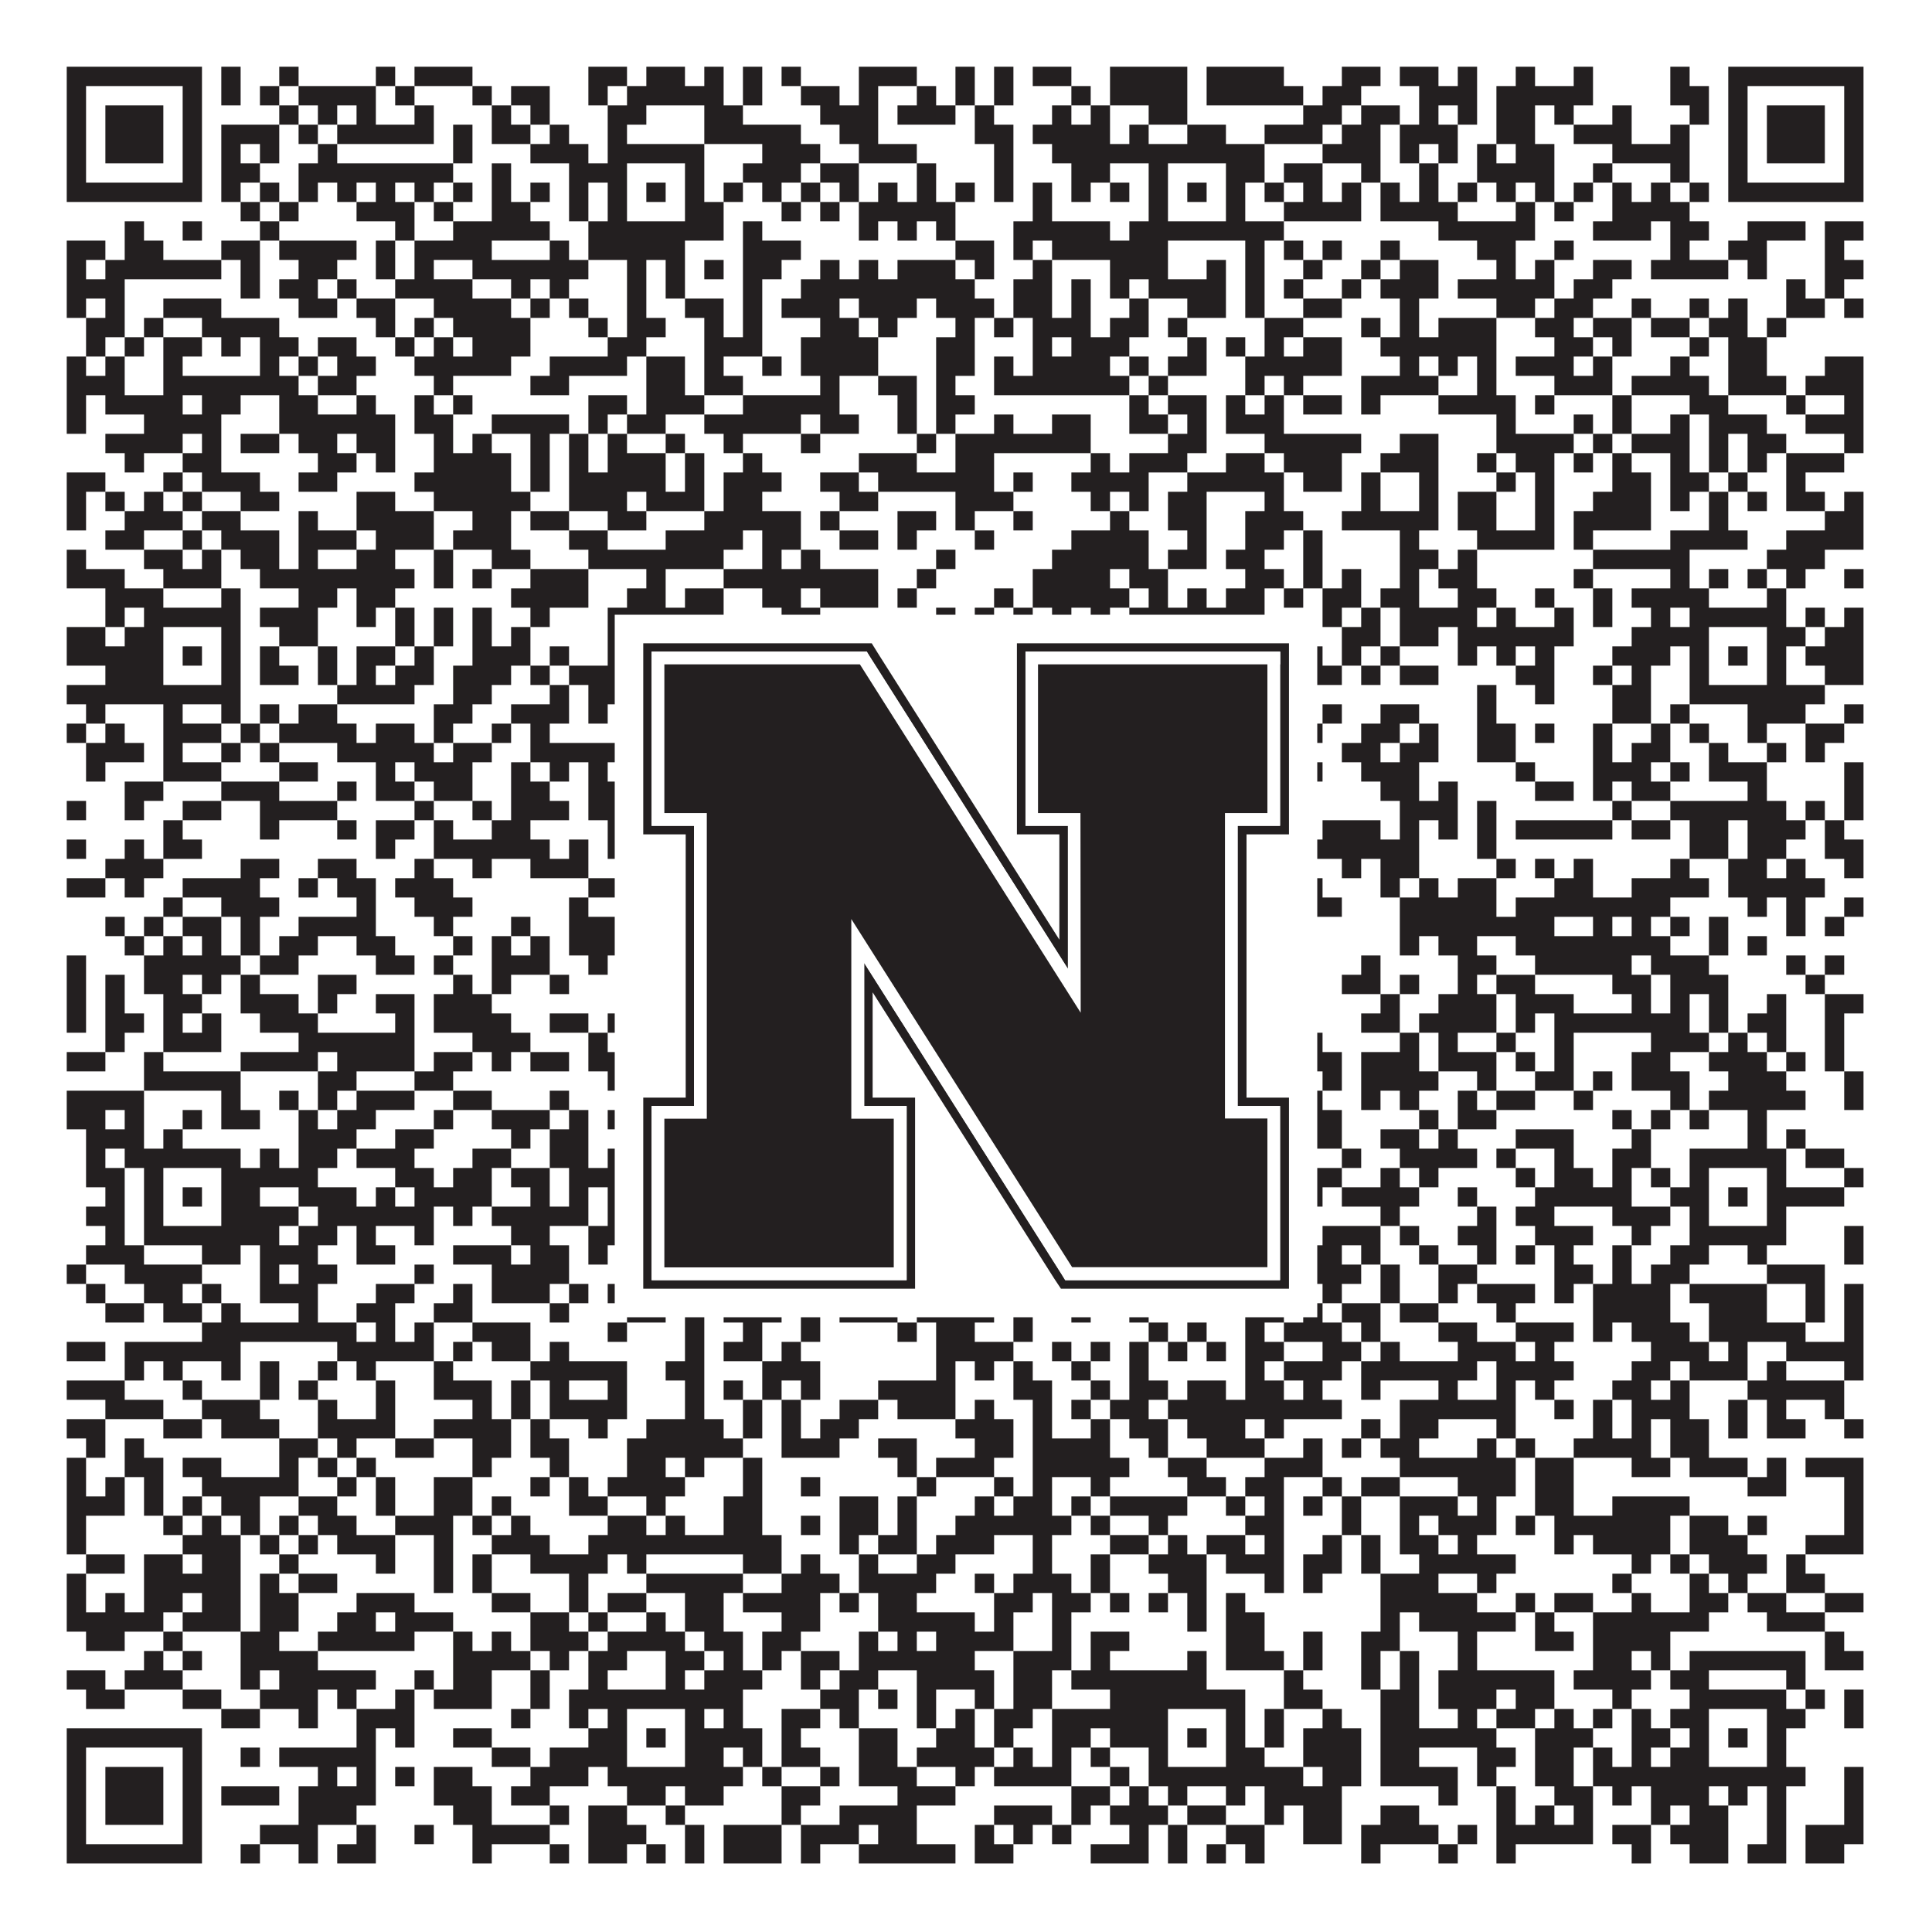
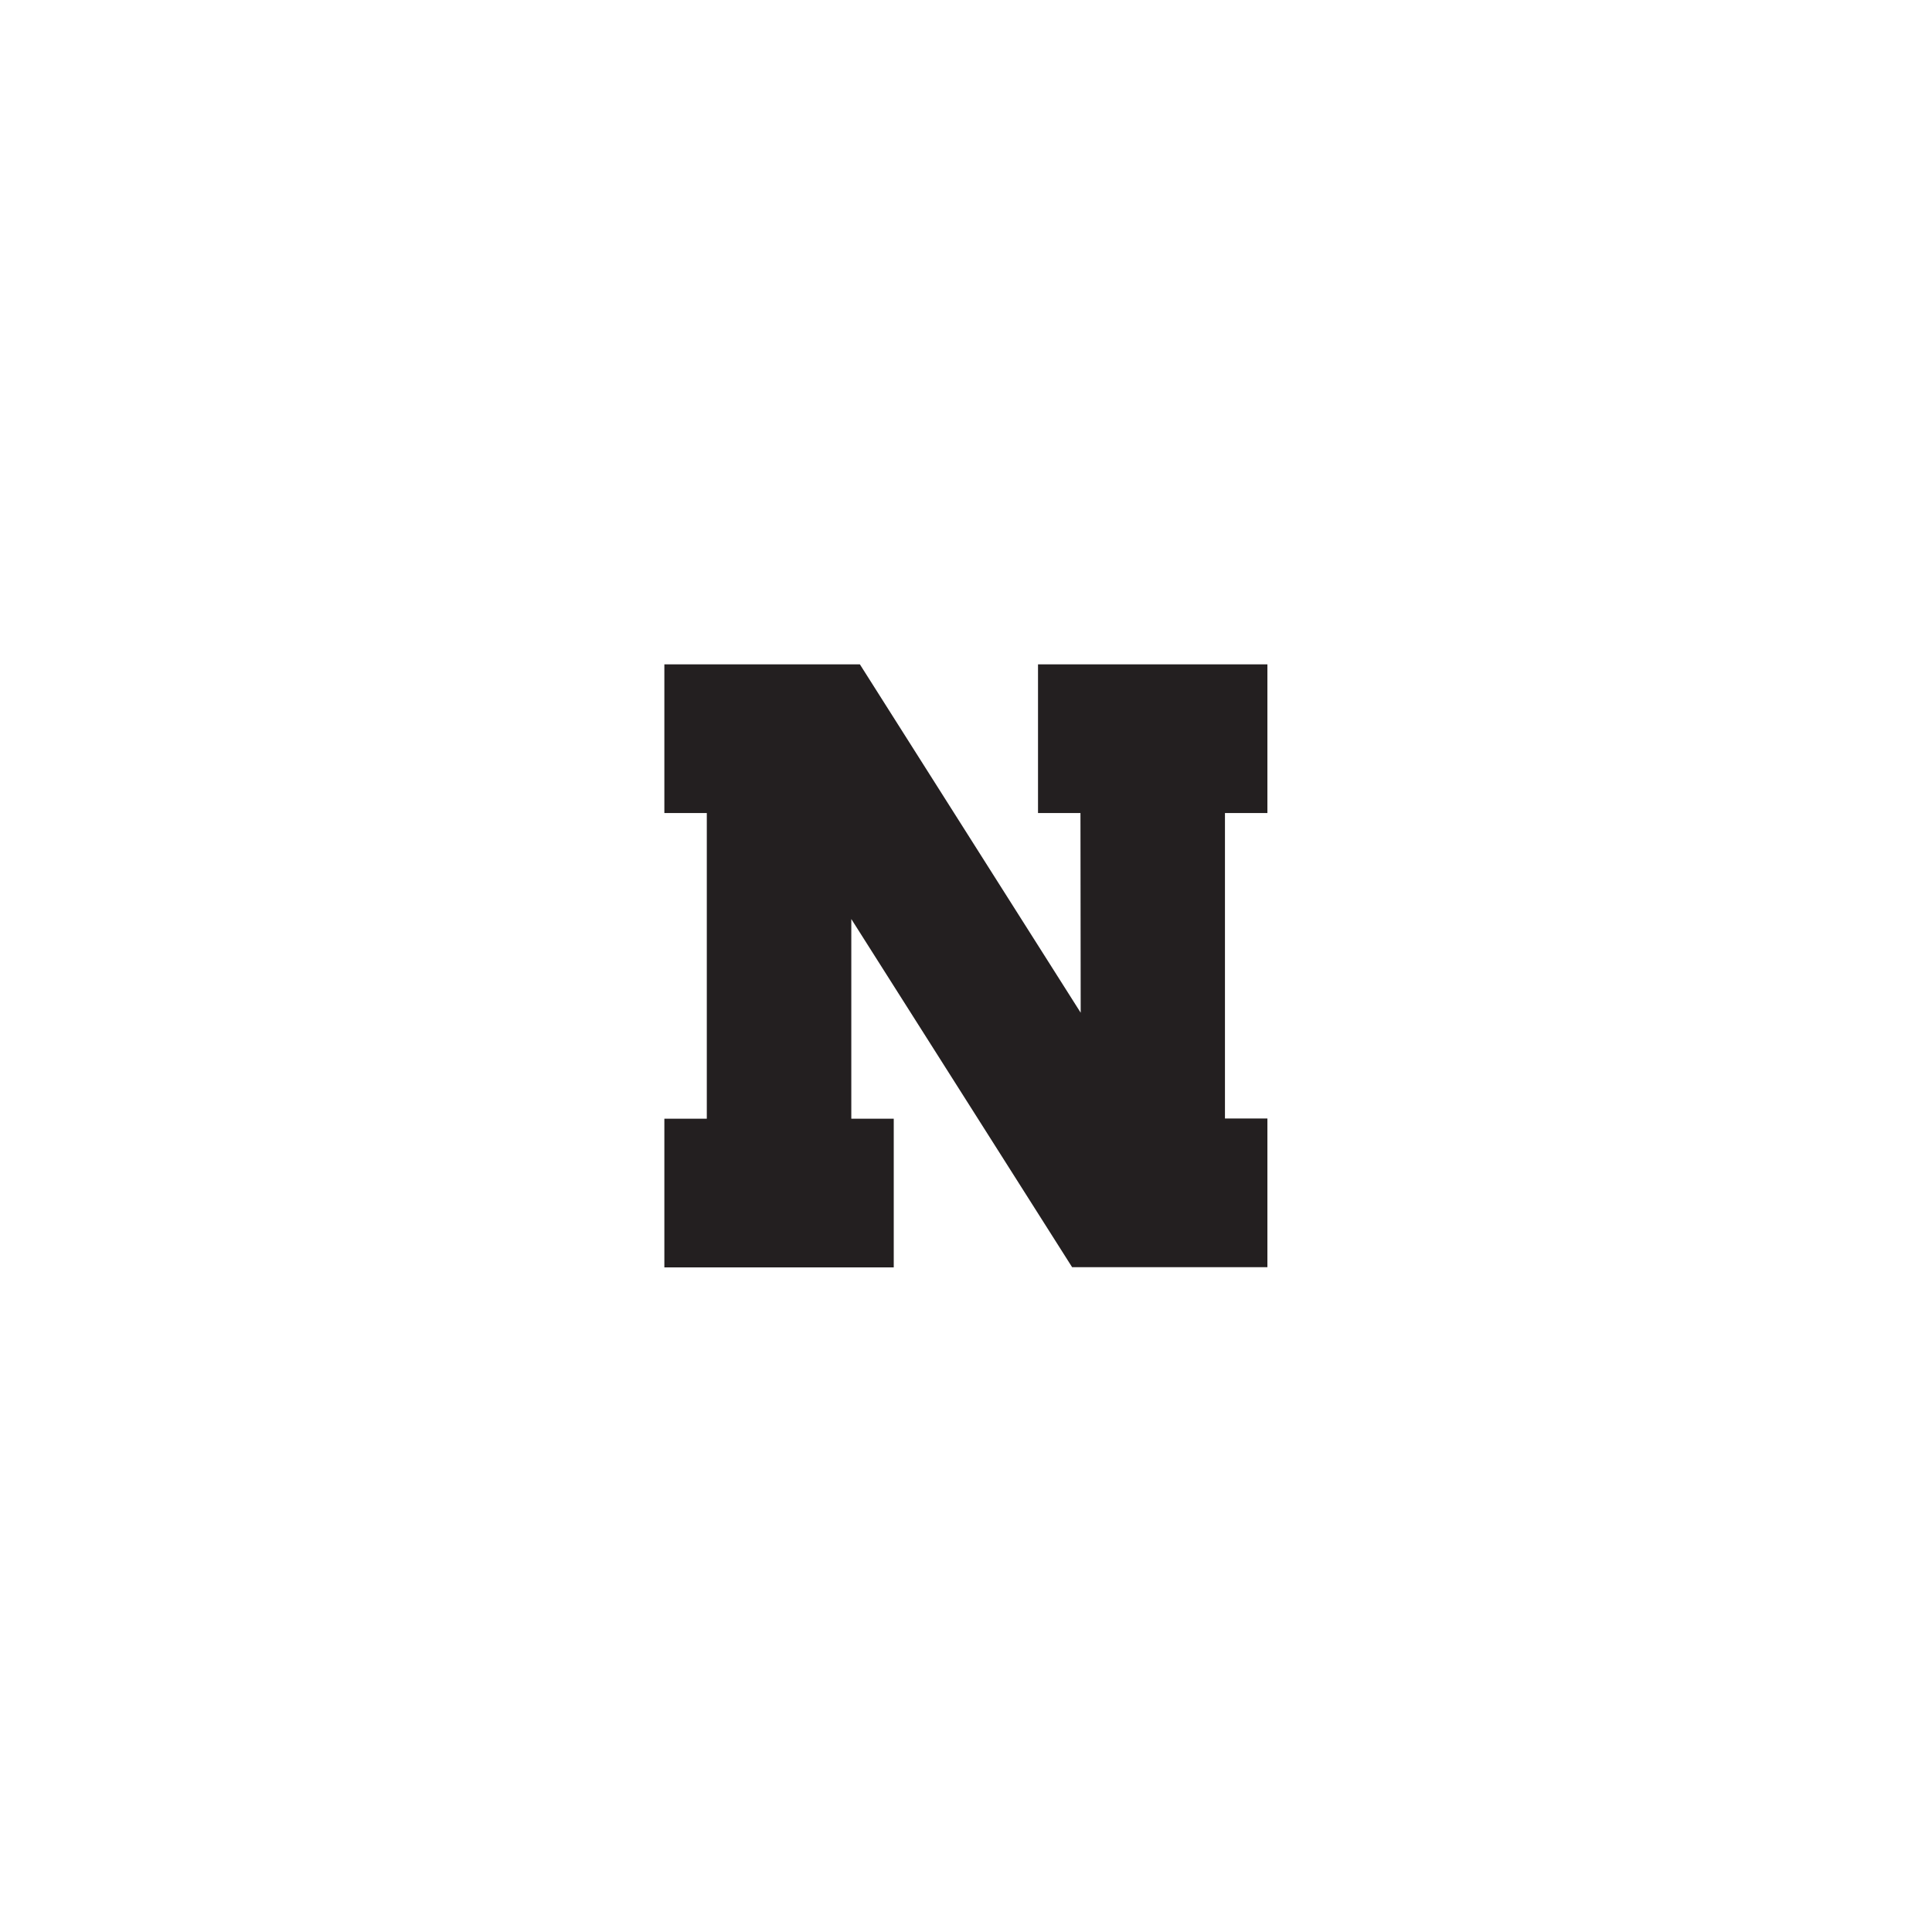
<svg xmlns="http://www.w3.org/2000/svg" version="1.1" width="1100px" height="1100px" viewBox="0 0 1100 1100">
-   <rect x="0" y="0" width="1100" height="1100" fill="#ffffff" fill-opacity="1" />
-   <path fill="#231f20" fill-opacity="1" d="M38,38L115,38L115,49L38,49ZM126,38L137,38L137,49L126,49ZM159,38L170,38L170,49L159,49ZM214,38L225,38L225,49L214,49ZM236,38L269,38L269,49L236,49ZM335,38L357,38L357,49L335,49ZM368,38L390,38L390,49L368,49ZM401,38L412,38L412,49L401,49ZM423,38L434,38L434,49L423,49ZM445,38L456,38L456,49L445,49ZM489,38L522,38L522,49L489,49ZM544,38L555,38L555,49L544,49ZM566,38L577,38L577,49L566,49ZM588,38L610,38L610,49L588,49ZM632,38L676,38L676,49L632,49ZM687,38L731,38L731,49L687,49ZM764,38L786,38L786,49L764,49ZM797,38L819,38L819,49L797,49ZM830,38L841,38L841,49L830,49ZM863,38L874,38L874,49L863,49ZM896,38L907,38L907,49L896,49ZM951,38L962,38L962,49L951,49ZM984,38L1061,38L1061,49L984,49ZM38,49L49,49L49,60L38,60ZM104,49L115,49L115,60L104,60ZM126,49L137,49L137,60L126,60ZM148,49L159,49L159,60L148,60ZM170,49L214,49L214,60L170,60ZM225,49L236,49L236,60L225,60ZM269,49L280,49L280,60L269,60ZM291,49L313,49L313,60L291,60ZM335,49L346,49L346,60L335,60ZM357,49L412,49L412,60L357,60ZM423,49L434,49L434,60L423,60ZM456,49L478,49L478,60L456,60ZM489,49L500,49L500,60L489,60ZM522,49L533,49L533,60L522,60ZM544,49L555,49L555,60L544,60ZM566,49L577,49L577,60L566,60ZM610,49L621,49L621,60L610,60ZM632,49L676,49L676,60L632,60ZM687,49L742,49L742,60L687,60ZM753,49L775,49L775,60L753,60ZM808,49L841,49L841,60L808,60ZM852,49L907,49L907,60L852,60ZM951,49L973,49L973,60L951,60ZM984,49L995,49L995,60L984,60ZM1050,49L1061,49L1061,60L1050,60ZM38,60L49,60L49,71L38,71ZM60,60L93,60L93,71L60,71ZM104,60L115,60L115,71L104,71ZM159,60L170,60L170,71L159,71ZM181,60L192,60L192,71L181,71ZM203,60L214,60L214,71L203,71ZM236,60L247,60L247,71L236,71ZM280,60L291,60L291,71L280,71ZM302,60L313,60L313,71L302,71ZM346,60L368,60L368,71L346,71ZM401,60L423,60L423,71L401,71ZM467,60L500,60L500,71L467,71ZM511,60L544,60L544,71L511,71ZM555,60L566,60L566,71L555,71ZM599,60L610,60L610,71L599,71ZM621,60L632,60L632,71L621,71ZM654,60L676,60L676,71L654,71ZM742,60L764,60L764,71L742,71ZM775,60L797,60L797,71L775,71ZM808,60L819,60L819,71L808,71ZM830,60L841,60L841,71L830,71ZM852,60L874,60L874,71L852,71ZM885,60L896,60L896,71L885,71ZM918,60L929,60L929,71L918,71ZM962,60L973,60L973,71L962,71ZM984,60L995,60L995,71L984,71ZM1006,60L1039,60L1039,71L1006,71ZM1050,60L1061,60L1061,71L1050,71ZM38,71L49,71L49,82L38,82ZM60,71L93,71L93,82L60,82ZM104,71L115,71L115,82L104,82ZM126,71L159,71L159,82L126,82ZM170,71L181,71L181,82L170,82ZM192,71L247,71L247,82L192,82ZM258,71L269,71L269,82L258,82ZM280,71L302,71L302,82L280,82ZM313,71L324,71L324,82L313,82ZM346,71L357,71L357,82L346,82ZM401,71L456,71L456,82L401,82ZM478,71L500,71L500,82L478,82ZM555,71L577,71L577,82L555,82ZM588,71L632,71L632,82L588,82ZM643,71L654,71L654,82L643,82ZM676,71L698,71L698,82L676,82ZM720,71L753,71L753,82L720,82ZM764,71L786,71L786,82L764,82ZM797,71L830,71L830,82L797,82ZM852,71L874,71L874,82L852,82ZM896,71L929,71L929,82L896,82ZM951,71L962,71L962,82L951,82ZM984,71L995,71L995,82L984,82ZM1006,71L1039,71L1039,82L1006,82ZM1050,71L1061,71L1061,82L1050,82ZM38,82L49,82L49,93L38,93ZM60,82L93,82L93,93L60,93ZM104,82L115,82L115,93L104,93ZM126,82L137,82L137,93L126,93ZM148,82L159,82L159,93L148,93ZM181,82L192,82L192,93L181,93ZM258,82L269,82L269,93L258,93ZM302,82L335,82L335,93L302,93ZM346,82L401,82L401,93L346,93ZM434,82L467,82L467,93L434,93ZM489,82L522,82L522,93L489,93ZM566,82L577,82L577,93L566,93ZM599,82L720,82L720,93L599,93ZM753,82L786,82L786,93L753,93ZM797,82L808,82L808,93L797,93ZM819,82L830,82L830,93L819,93ZM841,82L852,82L852,93L841,93ZM863,82L885,82L885,93L863,93ZM918,82L962,82L962,93L918,93ZM984,82L995,82L995,93L984,93ZM1006,82L1039,82L1039,93L1006,93ZM1050,82L1061,82L1061,93L1050,93ZM38,93L49,93L49,104L38,104ZM104,93L115,93L115,104L104,104ZM126,93L148,93L148,104L126,104ZM170,93L258,93L258,104L170,104ZM280,93L291,93L291,104L280,104ZM324,93L357,93L357,104L324,104ZM390,93L401,93L401,104L390,104ZM423,93L456,93L456,104L423,104ZM467,93L489,93L489,104L467,104ZM522,93L533,93L533,104L522,104ZM566,93L577,93L577,104L566,104ZM610,93L632,93L632,104L610,104ZM654,93L665,93L665,104L654,104ZM698,93L720,93L720,104L698,104ZM731,93L753,93L753,104L731,104ZM775,93L786,93L786,104L775,104ZM808,93L819,93L819,104L808,104ZM841,93L885,93L885,104L841,104ZM907,93L918,93L918,104L907,104ZM951,93L962,93L962,104L951,104ZM984,93L995,93L995,104L984,104ZM1050,93L1061,93L1061,104L1050,104ZM38,104L115,104L115,115L38,115ZM126,104L137,104L137,115L126,115ZM148,104L159,104L159,115L148,115ZM170,104L181,104L181,115L170,115ZM192,104L203,104L203,115L192,115ZM214,104L225,104L225,115L214,115ZM236,104L247,104L247,115L236,115ZM258,104L269,104L269,115L258,115ZM280,104L291,104L291,115L280,115ZM302,104L313,104L313,115L302,115ZM324,104L335,104L335,115L324,115ZM346,104L357,104L357,115L346,115ZM368,104L379,104L379,115L368,115ZM390,104L401,104L401,115L390,115ZM412,104L423,104L423,115L412,115ZM434,104L445,104L445,115L434,115ZM456,104L467,104L467,115L456,115ZM478,104L489,104L489,115L478,115ZM500,104L511,104L511,115L500,115ZM522,104L533,104L533,115L522,115ZM544,104L555,104L555,115L544,115ZM566,104L577,104L577,115L566,115ZM588,104L599,104L599,115L588,115ZM610,104L621,104L621,115L610,115ZM632,104L643,104L643,115L632,115ZM654,104L665,104L665,115L654,115ZM676,104L687,104L687,115L676,115ZM698,104L709,104L709,115L698,115ZM720,104L731,104L731,115L720,115ZM742,104L753,104L753,115L742,115ZM764,104L775,104L775,115L764,115ZM786,104L797,104L797,115L786,115ZM808,104L819,104L819,115L808,115ZM830,104L841,104L841,115L830,115ZM852,104L863,104L863,115L852,115ZM874,104L885,104L885,115L874,115ZM896,104L907,104L907,115L896,115ZM918,104L929,104L929,115L918,115ZM940,104L951,104L951,115L940,115ZM962,104L973,104L973,115L962,115ZM984,104L1061,104L1061,115L984,115ZM137,115L148,115L148,126L137,126ZM159,115L170,115L170,126L159,126ZM203,115L236,115L236,126L203,126ZM247,115L258,115L258,126L247,126ZM280,115L302,115L302,126L280,126ZM324,115L335,115L335,126L324,126ZM346,115L357,115L357,126L346,126ZM390,115L412,115L412,126L390,126ZM445,115L456,115L456,126L445,126ZM467,115L478,115L478,126L467,126ZM489,115L544,115L544,126L489,126ZM588,115L599,115L599,126L588,126ZM654,115L665,115L665,126L654,126ZM698,115L709,115L709,126L698,126ZM731,115L775,115L775,126L731,126ZM786,115L830,115L830,126L786,126ZM863,115L874,115L874,126L863,126ZM885,115L896,115L896,126L885,126ZM918,115L962,115L962,126L918,126ZM71,126L82,126L82,137L71,137ZM104,126L115,126L115,137L104,137ZM148,126L159,126L159,137L148,137ZM225,126L236,126L236,137L225,137ZM258,126L313,126L313,137L258,137ZM335,126L412,126L412,137L335,137ZM423,126L434,126L434,137L423,137ZM489,126L500,126L500,137L489,137ZM511,126L522,126L522,137L511,137ZM533,126L544,126L544,137L533,137ZM577,126L632,126L632,137L577,137ZM643,126L731,126L731,137L643,137ZM819,126L874,126L874,137L819,137ZM907,126L940,126L940,137L907,137ZM951,126L973,126L973,137L951,137ZM995,126L1028,126L1028,137L995,137ZM1039,126L1061,126L1061,137L1039,137ZM38,137L60,137L60,148L38,148ZM71,137L93,137L93,148L71,148ZM126,137L148,137L148,148L126,148ZM159,137L203,137L203,148L159,148ZM214,137L225,137L225,148L214,148ZM236,137L280,137L280,148L236,148ZM313,137L324,137L324,148L313,148ZM335,137L390,137L390,148L335,148ZM423,137L456,137L456,148L423,148ZM544,137L566,137L566,148L544,148ZM577,137L588,137L588,148L577,148ZM599,137L665,137L665,148L599,148ZM709,137L720,137L720,148L709,148ZM731,137L742,137L742,148L731,148ZM753,137L764,137L764,148L753,148ZM786,137L797,137L797,148L786,148ZM841,137L863,137L863,148L841,148ZM885,137L896,137L896,148L885,148ZM951,137L962,137L962,148L951,148ZM984,137L1006,137L1006,148L984,148ZM1039,137L1050,137L1050,148L1039,148ZM38,148L49,148L49,159L38,159ZM60,148L126,148L126,159L60,159ZM137,148L148,148L148,159L137,159ZM170,148L192,148L192,159L170,159ZM214,148L225,148L225,159L214,159ZM236,148L247,148L247,159L236,159ZM269,148L335,148L335,159L269,159ZM357,148L368,148L368,159L357,159ZM379,148L390,148L390,159L379,159ZM401,148L412,148L412,159L401,159ZM423,148L445,148L445,159L423,159ZM467,148L478,148L478,159L467,159ZM489,148L500,148L500,159L489,159ZM511,148L544,148L544,159L511,159ZM555,148L566,148L566,159L555,159ZM588,148L599,148L599,159L588,159ZM632,148L665,148L665,159L632,159ZM687,148L698,148L698,159L687,159ZM709,148L720,148L720,159L709,159ZM742,148L753,148L753,159L742,159ZM775,148L786,148L786,159L775,159ZM797,148L819,148L819,159L797,159ZM852,148L863,148L863,159L852,159ZM874,148L885,148L885,159L874,159ZM907,148L929,148L929,159L907,159ZM940,148L984,148L984,159L940,159ZM995,148L1006,148L1006,159L995,159ZM1039,148L1061,148L1061,159L1039,159ZM38,159L71,159L71,170L38,170ZM137,159L148,159L148,170L137,170ZM159,159L181,159L181,170L159,170ZM192,159L203,159L203,170L192,170ZM225,159L269,159L269,170L225,170ZM291,159L302,159L302,170L291,170ZM313,159L324,159L324,170L313,170ZM357,159L368,159L368,170L357,170ZM379,159L390,159L390,170L379,170ZM423,159L434,159L434,170L423,170ZM456,159L555,159L555,170L456,170ZM577,159L599,159L599,170L577,170ZM610,159L621,159L621,170L610,170ZM632,159L643,159L643,170L632,170ZM654,159L698,159L698,170L654,170ZM709,159L720,159L720,170L709,170ZM731,159L742,159L742,170L731,170ZM764,159L775,159L775,170L764,170ZM786,159L819,159L819,170L786,170ZM830,159L885,159L885,170L830,170ZM896,159L918,159L918,170L896,170ZM1017,159L1028,159L1028,170L1017,170ZM1039,159L1050,159L1050,170L1039,170ZM38,170L49,170L49,181L38,181ZM60,170L71,170L71,181L60,181ZM93,170L126,170L126,181L93,181ZM170,170L192,170L192,181L170,181ZM203,170L225,170L225,181L203,181ZM247,170L291,170L291,181L247,181ZM302,170L313,170L313,181L302,181ZM324,170L335,170L335,181L324,181ZM357,170L368,170L368,181L357,181ZM390,170L412,170L412,181L390,181ZM423,170L434,170L434,181L423,181ZM445,170L478,170L478,181L445,181ZM489,170L522,170L522,181L489,181ZM533,170L566,170L566,181L533,181ZM577,170L599,170L599,181L577,181ZM610,170L621,170L621,181L610,181ZM643,170L654,170L654,181L643,181ZM676,170L698,170L698,181L676,181ZM709,170L720,170L720,181L709,181ZM742,170L764,170L764,181L742,181ZM797,170L808,170L808,181L797,181ZM852,170L874,170L874,181L852,181ZM885,170L907,170L907,181L885,181ZM929,170L940,170L940,181L929,181ZM962,170L973,170L973,181L962,181ZM984,170L995,170L995,181L984,181ZM1017,170L1039,170L1039,181L1017,181ZM1050,170L1061,170L1061,181L1050,181ZM49,181L71,181L71,192L49,192ZM82,181L93,181L93,192L82,192ZM115,181L159,181L159,192L115,192ZM214,181L225,181L225,192L214,192ZM236,181L247,181L247,192L236,192ZM258,181L302,181L302,192L258,192ZM335,181L346,181L346,192L335,192ZM357,181L379,181L379,192L357,192ZM401,181L412,181L412,192L401,192ZM423,181L434,181L434,192L423,192ZM467,181L489,181L489,192L467,192ZM500,181L511,181L511,192L500,192ZM544,181L555,181L555,192L544,192ZM566,181L577,181L577,192L566,192ZM588,181L621,181L621,192L588,192ZM632,181L654,181L654,192L632,192ZM665,181L676,181L676,192L665,192ZM720,181L742,181L742,192L720,192ZM775,181L786,181L786,192L775,192ZM797,181L808,181L808,192L797,192ZM819,181L852,181L852,192L819,192ZM874,181L896,181L896,192L874,192ZM907,181L929,181L929,192L907,192ZM940,181L962,181L962,192L940,192ZM973,181L995,181L995,192L973,192ZM1006,181L1017,181L1017,192L1006,192ZM49,192L60,192L60,203L49,203ZM71,192L82,192L82,203L71,203ZM93,192L115,192L115,203L93,203ZM126,192L137,192L137,203L126,203ZM148,192L170,192L170,203L148,203ZM181,192L203,192L203,203L181,203ZM225,192L236,192L236,203L225,203ZM247,192L258,192L258,203L247,203ZM269,192L302,192L302,203L269,203ZM346,192L368,192L368,203L346,203ZM401,192L434,192L434,203L401,203ZM456,192L500,192L500,203L456,203ZM533,192L555,192L555,203L533,203ZM588,192L599,192L599,203L588,203ZM610,192L643,192L643,203L610,203ZM676,192L687,192L687,203L676,203ZM698,192L709,192L709,203L698,203ZM720,192L731,192L731,203L720,203ZM742,192L764,192L764,203L742,203ZM786,192L852,192L852,203L786,203ZM885,192L907,192L907,203L885,203ZM918,192L929,192L929,203L918,203ZM962,192L973,192L973,203L962,203ZM984,192L1006,192L1006,203L984,203ZM38,203L49,203L49,214L38,214ZM60,203L71,203L71,214L60,214ZM93,203L104,203L104,214L93,214ZM148,203L159,203L159,214L148,214ZM170,203L181,203L181,214L170,214ZM192,203L214,203L214,214L192,214ZM236,203L291,203L291,214L236,214ZM313,203L357,203L357,214L313,214ZM368,203L390,203L390,214L368,214ZM401,203L412,203L412,214L401,214ZM434,203L445,203L445,214L434,214ZM456,203L500,203L500,214L456,214ZM533,203L555,203L555,214L533,214ZM566,203L577,203L577,214L566,214ZM588,203L632,203L632,214L588,214ZM643,203L654,203L654,214L643,214ZM665,203L687,203L687,214L665,214ZM709,203L764,203L764,214L709,214ZM797,203L808,203L808,214L797,214ZM819,203L830,203L830,214L819,214ZM841,203L852,203L852,214L841,214ZM863,203L896,203L896,214L863,214ZM907,203L918,203L918,214L907,214ZM951,203L962,203L962,214L951,214ZM984,203L1006,203L1006,214L984,214ZM1039,203L1061,203L1061,214L1039,214ZM38,214L71,214L71,225L38,225ZM93,214L170,214L170,225L93,225ZM181,214L203,214L203,225L181,225ZM247,214L258,214L258,225L247,225ZM302,214L324,214L324,225L302,225ZM368,214L390,214L390,225L368,225ZM401,214L423,214L423,225L401,225ZM467,214L478,214L478,225L467,225ZM500,214L522,214L522,225L500,225ZM533,214L544,214L544,225L533,225ZM566,214L643,214L643,225L566,225ZM654,214L665,214L665,225L654,225ZM709,214L720,214L720,225L709,225ZM731,214L742,214L742,225L731,225ZM775,214L819,214L819,225L775,225ZM841,214L852,214L852,225L841,225ZM885,214L918,214L918,225L885,225ZM929,214L973,214L973,225L929,225ZM984,214L1017,214L1017,225L984,225ZM1028,214L1061,214L1061,225L1028,225ZM38,225L49,225L49,236L38,236ZM60,225L104,225L104,236L60,236ZM115,225L137,225L137,236L115,236ZM159,225L181,225L181,236L159,236ZM203,225L214,225L214,236L203,236ZM236,225L247,225L247,236L236,236ZM258,225L269,225L269,236L258,236ZM335,225L357,225L357,236L335,236ZM368,225L401,225L401,236L368,236ZM423,225L478,225L478,236L423,236ZM511,225L522,225L522,236L511,236ZM533,225L555,225L555,236L533,236ZM643,225L654,225L654,236L643,236ZM665,225L687,225L687,236L665,236ZM698,225L709,225L709,236L698,236ZM720,225L731,225L731,236L720,236ZM742,225L764,225L764,236L742,236ZM775,225L786,225L786,236L775,236ZM819,225L863,225L863,236L819,236ZM874,225L885,225L885,236L874,236ZM918,225L929,225L929,236L918,236ZM962,225L984,225L984,236L962,236ZM1017,225L1028,225L1028,236L1017,236ZM1050,225L1061,225L1061,236L1050,236ZM38,236L49,236L49,247L38,247ZM82,236L126,236L126,247L82,247ZM159,236L225,236L225,247L159,247ZM236,236L258,236L258,247L236,247ZM280,236L324,236L324,247L280,247ZM335,236L346,236L346,247L335,247ZM357,236L379,236L379,247L357,247ZM401,236L456,236L456,247L401,247ZM467,236L489,236L489,247L467,247ZM511,236L522,236L522,247L511,247ZM533,236L544,236L544,247L533,247ZM566,236L577,236L577,247L566,247ZM599,236L621,236L621,247L599,247ZM643,236L665,236L665,247L643,247ZM676,236L687,236L687,247L676,247ZM698,236L731,236L731,247L698,247ZM852,236L863,236L863,247L852,247ZM896,236L907,236L907,247L896,247ZM918,236L929,236L929,247L918,247ZM951,236L962,236L962,247L951,247ZM973,236L1006,236L1006,247L973,247ZM1028,236L1061,236L1061,247L1028,247ZM60,247L104,247L104,258L60,258ZM115,247L126,247L126,258L115,258ZM137,247L159,247L159,258L137,258ZM170,247L192,247L192,258L170,258ZM203,247L225,247L225,258L203,258ZM247,247L258,247L258,258L247,258ZM269,247L280,247L280,258L269,258ZM302,247L313,247L313,258L302,258ZM324,247L335,247L335,258L324,258ZM346,247L357,247L357,258L346,258ZM379,247L390,247L390,258L379,258ZM412,247L423,247L423,258L412,258ZM456,247L467,247L467,258L456,258ZM522,247L533,247L533,258L522,258ZM544,247L621,247L621,258L544,258ZM665,247L687,247L687,258L665,258ZM720,247L775,247L775,258L720,258ZM797,247L819,247L819,258L797,258ZM852,247L896,247L896,258L852,258ZM907,247L918,247L918,258L907,258ZM929,247L962,247L962,258L929,258ZM973,247L984,247L984,258L973,258ZM995,247L1017,247L1017,258L995,258ZM1050,247L1061,247L1061,258L1050,258ZM71,258L82,258L82,269L71,269ZM104,258L126,258L126,269L104,269ZM181,258L203,258L203,269L181,269ZM214,258L225,258L225,269L214,269ZM247,258L291,258L291,269L247,269ZM302,258L313,258L313,269L302,269ZM324,258L335,258L335,269L324,269ZM346,258L379,258L379,269L346,269ZM390,258L401,258L401,269L390,269ZM423,258L434,258L434,269L423,269ZM489,258L522,258L522,269L489,269ZM544,258L566,258L566,269L544,269ZM621,258L632,258L632,269L621,269ZM643,258L676,258L676,269L643,269ZM698,258L720,258L720,269L698,269ZM731,258L764,258L764,269L731,269ZM786,258L819,258L819,269L786,269ZM841,258L852,258L852,269L841,269ZM863,258L885,258L885,269L863,269ZM896,258L907,258L907,269L896,269ZM918,258L929,258L929,269L918,269ZM951,258L962,258L962,269L951,269ZM973,258L984,258L984,269L973,269ZM995,258L1006,258L1006,269L995,269ZM1017,258L1050,258L1050,269L1017,269ZM38,269L60,269L60,280L38,280ZM93,269L104,269L104,280L93,280ZM115,269L148,269L148,280L115,280ZM170,269L192,269L192,280L170,280ZM236,269L291,269L291,280L236,280ZM302,269L313,269L313,280L302,280ZM324,269L379,269L379,280L324,280ZM390,269L401,269L401,280L390,280ZM412,269L445,269L445,280L412,280ZM467,269L489,269L489,280L467,280ZM500,269L566,269L566,280L500,280ZM577,269L588,269L588,280L577,280ZM610,269L654,269L654,280L610,280ZM676,269L731,269L731,280L676,280ZM742,269L764,269L764,280L742,280ZM775,269L786,269L786,280L775,280ZM808,269L819,269L819,280L808,280ZM852,269L863,269L863,280L852,280ZM874,269L885,269L885,280L874,280ZM918,269L940,269L940,280L918,280ZM951,269L973,269L973,280L951,280ZM984,269L995,269L995,280L984,280ZM1017,269L1028,269L1028,280L1017,280ZM38,280L49,280L49,291L38,291ZM60,280L71,280L71,291L60,291ZM82,280L93,280L93,291L82,291ZM104,280L115,280L115,291L104,291ZM137,280L159,280L159,291L137,291ZM203,280L225,280L225,291L203,291ZM247,280L302,280L302,291L247,291ZM324,280L357,280L357,291L324,291ZM368,280L401,280L401,291L368,291ZM412,280L434,280L434,291L412,291ZM478,280L500,280L500,291L478,291ZM544,280L577,280L577,291L544,291ZM621,280L632,280L632,291L621,291ZM643,280L654,280L654,291L643,291ZM665,280L687,280L687,291L665,291ZM720,280L731,280L731,291L720,291ZM775,280L786,280L786,291L775,291ZM808,280L819,280L819,291L808,291ZM830,280L852,280L852,291L830,291ZM874,280L885,280L885,291L874,291ZM907,280L940,280L940,291L907,291ZM951,280L962,280L962,291L951,291ZM973,280L984,280L984,291L973,291ZM995,280L1006,280L1006,291L995,291ZM1017,280L1039,280L1039,291L1017,291ZM1050,280L1061,280L1061,291L1050,291ZM38,291L49,291L49,302L38,302ZM71,291L104,291L104,302L71,302ZM115,291L137,291L137,302L115,302ZM170,291L181,291L181,302L170,302ZM203,291L247,291L247,302L203,302ZM269,291L291,291L291,302L269,302ZM302,291L324,291L324,302L302,302ZM346,291L368,291L368,302L346,302ZM401,291L456,291L456,302L401,302ZM467,291L478,291L478,302L467,302ZM511,291L533,291L533,302L511,302ZM544,291L555,291L555,302L544,302ZM577,291L588,291L588,302L577,302ZM632,291L643,291L643,302L632,302ZM665,291L687,291L687,302L665,302ZM709,291L742,291L742,302L709,302ZM764,291L819,291L819,302L764,302ZM830,291L852,291L852,302L830,302ZM874,291L885,291L885,302L874,302ZM896,291L940,291L940,302L896,302ZM973,291L984,291L984,302L973,302ZM1039,291L1061,291L1061,302L1039,302ZM60,302L82,302L82,313L60,313ZM104,302L115,302L115,313L104,313ZM126,302L159,302L159,313L126,313ZM170,302L203,302L203,313L170,313ZM214,302L247,302L247,313L214,313ZM258,302L291,302L291,313L258,313ZM324,302L346,302L346,313L324,313ZM379,302L423,302L423,313L379,313ZM434,302L456,302L456,313L434,313ZM478,302L500,302L500,313L478,313ZM511,302L522,302L522,313L511,313ZM555,302L566,302L566,313L555,313ZM610,302L654,302L654,313L610,313ZM676,302L687,302L687,313L676,313ZM709,302L731,302L731,313L709,313ZM742,302L753,302L753,313L742,313ZM797,302L808,302L808,313L797,313ZM841,302L885,302L885,313L841,313ZM896,302L907,302L907,313L896,313ZM951,302L995,302L995,313L951,313ZM1017,302L1061,302L1061,313L1017,313ZM38,313L49,313L49,324L38,324ZM82,313L104,313L104,324L82,324ZM115,313L126,313L126,324L115,324ZM137,313L159,313L159,324L137,324ZM170,313L181,313L181,324L170,324ZM203,313L225,313L225,324L203,324ZM247,313L258,313L258,324L247,324ZM280,313L302,313L302,324L280,324ZM335,313L412,313L412,324L335,324ZM434,313L445,313L445,324L434,324ZM456,313L467,313L467,324L456,324ZM533,313L544,313L544,324L533,324ZM599,313L654,313L654,324L599,324ZM665,313L687,313L687,324L665,324ZM698,313L720,313L720,324L698,324ZM742,313L753,313L753,324L742,324ZM797,313L819,313L819,324L797,324ZM830,313L841,313L841,324L830,324ZM907,313L962,313L962,324L907,324ZM1006,313L1039,313L1039,324L1006,324ZM38,324L71,324L71,335L38,335ZM93,324L126,324L126,335L93,335ZM148,324L236,324L236,335L148,335ZM247,324L258,324L258,335L247,335ZM269,324L280,324L280,335L269,335ZM302,324L335,324L335,335L302,335ZM368,324L379,324L379,335L368,335ZM412,324L500,324L500,335L412,335ZM522,324L533,324L533,335L522,335ZM588,324L632,324L632,335L588,335ZM643,324L665,324L665,335L643,335ZM709,324L731,324L731,335L709,335ZM742,324L753,324L753,335L742,335ZM764,324L775,324L775,335L764,335ZM797,324L808,324L808,335L797,335ZM819,324L841,324L841,335L819,335ZM896,324L907,324L907,335L896,335ZM951,324L962,324L962,335L951,335ZM973,324L984,324L984,335L973,335ZM995,324L1006,324L1006,335L995,335ZM1017,324L1028,324L1028,335L1017,335ZM1050,324L1061,324L1061,335L1050,335ZM60,335L93,335L93,346L60,346ZM126,335L137,335L137,346L126,346ZM170,335L192,335L192,346L170,346ZM203,335L225,335L225,346L203,346ZM291,335L335,335L335,346L291,346ZM357,335L379,335L379,346L357,346ZM390,335L412,335L412,346L390,346ZM434,335L456,335L456,346L434,346ZM467,335L500,335L500,346L467,346ZM511,335L522,335L522,346L511,346ZM566,335L577,335L577,346L566,346ZM588,335L643,335L643,346L588,346ZM654,335L665,335L665,346L654,346ZM676,335L687,335L687,346L676,346ZM698,335L720,335L720,346L698,346ZM731,335L742,335L742,346L731,346ZM753,335L775,335L775,346L753,346ZM786,335L808,335L808,346L786,346ZM830,335L852,335L852,346L830,346ZM874,335L885,335L885,346L874,346ZM907,335L918,335L918,346L907,346ZM929,335L973,335L973,346L929,346ZM1006,335L1017,335L1017,346L1006,346ZM60,346L71,346L71,357L60,357ZM82,346L137,346L137,357L82,357ZM148,346L181,346L181,357L148,357ZM203,346L214,346L214,357L203,357ZM225,346L236,346L236,357L225,357ZM247,346L258,346L258,357L247,357ZM269,346L280,346L280,357L269,357ZM302,346L313,346L313,357L302,357ZM346,346L412,346L412,357L346,357ZM445,346L467,346L467,357L445,357ZM533,346L544,346L544,357L533,357ZM555,346L566,346L566,357L555,357ZM577,346L588,346L588,357L577,357ZM599,346L610,346L610,357L599,357ZM621,346L632,346L632,357L621,357ZM643,346L720,346L720,357L643,357ZM753,346L764,346L764,357L753,357ZM775,346L786,346L786,357L775,357ZM797,346L841,346L841,357L797,357ZM852,346L863,346L863,357L852,357ZM885,346L896,346L896,357L885,357ZM907,346L918,346L918,357L907,357ZM940,346L951,346L951,357L940,357ZM962,346L1017,346L1017,357L962,357ZM1028,346L1039,346L1039,357L1028,357ZM1050,346L1061,346L1061,357L1050,357ZM38,357L60,357L60,368L38,368ZM71,357L93,357L93,368L71,368ZM126,357L137,357L137,368L126,368ZM159,357L181,357L181,368L159,368ZM225,357L236,357L236,368L225,368ZM247,357L258,357L258,368L247,368ZM269,357L280,357L280,368L269,368ZM291,357L302,357L302,368L291,368ZM346,357L357,357L357,368L346,368ZM390,357L412,357L412,368L390,368ZM423,357L434,357L434,368L423,368ZM445,357L467,357L467,368L445,368ZM489,357L500,357L500,368L489,368ZM544,357L555,357L555,368L544,368ZM566,357L588,357L588,368L566,368ZM599,357L665,357L665,368L599,368ZM698,357L709,357L709,368L698,368ZM720,357L731,357L731,368L720,368ZM764,357L786,357L786,368L764,368ZM797,357L819,357L819,368L797,368ZM830,357L896,357L896,368L830,368ZM929,357L973,357L973,368L929,368ZM1006,357L1028,357L1028,368L1006,368ZM1039,357L1061,357L1061,368L1039,368ZM38,368L93,368L93,379L38,379ZM104,368L115,368L115,379L104,379ZM126,368L137,368L137,379L126,379ZM148,368L159,368L159,379L148,379ZM181,368L192,368L192,379L181,379ZM203,368L225,368L225,379L203,379ZM236,368L247,368L247,379L236,379ZM269,368L302,368L302,379L269,379ZM313,368L324,368L324,379L313,379ZM346,368L357,368L357,379L346,379ZM368,368L379,368L379,379L368,379ZM390,368L401,368L401,379L390,379ZM445,368L478,368L478,379L445,379ZM500,368L544,368L544,379L500,379ZM555,368L566,368L566,379L555,379ZM577,368L588,368L588,379L577,379ZM599,368L621,368L621,379L599,379ZM632,368L643,368L643,379L632,379ZM654,368L665,368L665,379L654,379ZM676,368L687,368L687,379L676,379ZM698,368L709,368L709,379L698,379ZM742,368L753,368L753,379L742,379ZM764,368L775,368L775,379L764,379ZM786,368L797,368L797,379L786,379ZM830,368L841,368L841,379L830,379ZM852,368L863,368L863,379L852,379ZM874,368L885,368L885,379L874,379ZM918,368L951,368L951,379L918,379ZM962,368L973,368L973,379L962,379ZM984,368L995,368L995,379L984,379ZM1006,368L1017,368L1017,379L1006,379ZM1028,368L1061,368L1061,379L1028,379ZM60,379L93,379L93,390L60,390ZM126,379L137,379L137,390L126,390ZM148,379L170,379L170,390L148,390ZM181,379L192,379L192,390L181,390ZM203,379L214,379L214,390L203,390ZM225,379L247,379L247,390L225,390ZM258,379L291,379L291,390L258,390ZM302,379L313,379L313,390L302,390ZM324,379L357,379L357,390L324,390ZM390,379L401,379L401,390L390,390ZM412,379L445,379L445,390L412,390ZM456,379L478,379L478,390L456,390ZM544,379L555,379L555,390L544,390ZM566,379L588,379L588,390L566,390ZM621,379L665,379L665,390L621,390ZM698,379L709,379L709,390L698,390ZM720,379L731,379L731,390L720,390ZM742,379L764,379L764,390L742,390ZM775,379L786,379L786,390L775,390ZM797,379L819,379L819,390L797,390ZM863,379L885,379L885,390L863,390ZM907,379L918,379L918,390L907,390ZM929,379L940,379L940,390L929,390ZM962,379L973,379L973,390L962,390ZM1006,379L1017,379L1017,390L1006,390ZM1039,379L1061,379L1061,390L1039,390ZM38,390L137,390L137,401L38,401ZM192,390L236,390L236,401L192,401ZM258,390L280,390L280,401L258,401ZM313,390L324,390L324,401L313,401ZM335,390L412,390L412,401L335,401ZM423,390L445,390L445,401L423,401ZM489,390L511,390L511,401L489,401ZM544,390L555,390L555,401L544,401ZM566,390L588,390L588,401L566,401ZM599,390L610,390L610,401L599,401ZM632,390L643,390L643,401L632,401ZM654,390L709,390L709,401L654,401ZM720,390L742,390L742,401L720,401ZM841,390L852,390L852,401L841,401ZM874,390L885,390L885,401L874,401ZM918,390L940,390L940,401L918,401ZM962,390L1039,390L1039,401L962,401ZM49,401L60,401L60,412L49,412ZM93,401L104,401L104,412L93,412ZM126,401L137,401L137,412L126,412ZM148,401L159,401L159,412L148,412ZM170,401L192,401L192,412L170,412ZM247,401L269,401L269,412L247,412ZM291,401L324,401L324,412L291,412ZM335,401L346,401L346,412L335,412ZM368,401L379,401L379,412L368,412ZM390,401L412,401L412,412L390,412ZM423,401L445,401L445,412L423,412ZM467,401L478,401L478,412L467,412ZM489,401L500,401L500,412L489,412ZM511,401L522,401L522,412L511,412ZM555,401L588,401L588,412L555,412ZM599,401L610,401L610,412L599,412ZM621,401L643,401L643,412L621,412ZM676,401L687,401L687,412L676,412ZM709,401L731,401L731,412L709,412ZM753,401L764,401L764,412L753,412ZM786,401L808,401L808,412L786,412ZM841,401L852,401L852,412L841,412ZM918,401L940,401L940,412L918,412ZM951,401L962,401L962,412L951,412ZM995,401L1028,401L1028,412L995,412ZM1050,401L1061,401L1061,412L1050,412ZM38,412L49,412L49,423L38,423ZM60,412L71,412L71,423L60,423ZM93,412L126,412L126,423L93,423ZM137,412L148,412L148,423L137,423ZM159,412L203,412L203,423L159,423ZM214,412L236,412L236,423L214,423ZM247,412L258,412L258,423L247,423ZM280,412L291,412L291,423L280,423ZM302,412L313,412L313,423L302,423ZM357,412L379,412L379,423L357,423ZM390,412L401,412L401,423L390,423ZM412,412L445,412L445,423L412,423ZM467,412L478,412L478,423L467,423ZM500,412L522,412L522,423L500,423ZM533,412L544,412L544,423L533,423ZM555,412L566,412L566,423L555,423ZM577,412L610,412L610,423L577,423ZM632,412L698,412L698,423L632,423ZM720,412L731,412L731,423L720,423ZM742,412L753,412L753,423L742,423ZM775,412L797,412L797,423L775,423ZM808,412L819,412L819,423L808,423ZM841,412L863,412L863,423L841,423ZM874,412L885,412L885,423L874,423ZM907,412L918,412L918,423L907,423ZM940,412L951,412L951,423L940,423ZM962,412L973,412L973,423L962,423ZM995,412L1006,412L1006,423L995,423ZM1028,412L1050,412L1050,423L1028,423ZM49,423L82,423L82,434L49,434ZM93,423L104,423L104,434L93,434ZM126,423L137,423L137,434L126,434ZM148,423L159,423L159,434L148,434ZM192,423L247,423L247,434L192,434ZM258,423L280,423L280,434L258,434ZM302,423L357,423L357,434L302,434ZM412,423L445,423L445,434L412,434ZM489,423L511,423L511,434L489,434ZM533,423L566,423L566,434L533,434ZM632,423L643,423L643,434L632,434ZM676,423L698,423L698,434L676,434ZM709,423L742,423L742,434L709,434ZM764,423L786,423L786,434L764,434ZM797,423L819,423L819,434L797,434ZM841,423L863,423L863,434L841,434ZM907,423L918,423L918,434L907,434ZM929,423L951,423L951,434L929,434ZM973,423L984,423L984,434L973,434ZM1006,423L1017,423L1017,434L1006,434ZM1028,423L1039,423L1039,434L1028,434ZM49,434L60,434L60,445L49,445ZM93,434L126,434L126,445L93,445ZM159,434L181,434L181,445L159,445ZM214,434L225,434L225,445L214,445ZM236,434L269,434L269,445L236,445ZM291,434L302,434L302,445L291,445ZM313,434L324,434L324,445L313,445ZM335,434L346,434L346,445L335,445ZM357,434L401,434L401,445L357,445ZM423,434L434,434L434,445L423,445ZM489,434L511,434L511,445L489,445ZM522,434L533,434L533,445L522,445ZM544,434L555,434L555,445L544,445ZM566,434L577,434L577,445L566,445ZM588,434L599,434L599,445L588,445ZM610,434L621,434L621,445L610,445ZM632,434L687,434L687,445L632,445ZM698,434L731,434L731,445L698,445ZM742,434L753,434L753,445L742,445ZM775,434L808,434L808,445L775,445ZM863,434L874,434L874,445L863,445ZM907,434L940,434L940,445L907,445ZM951,434L962,434L962,445L951,445ZM973,434L1006,434L1006,445L973,445ZM1050,434L1061,434L1061,445L1050,445ZM71,445L93,445L93,456L71,456ZM126,445L159,445L159,456L126,456ZM192,445L203,445L203,456L192,456ZM214,445L236,445L236,456L214,456ZM247,445L269,445L269,456L247,456ZM291,445L313,445L313,456L291,456ZM335,445L357,445L357,456L335,456ZM368,445L379,445L379,456L368,456ZM390,445L401,445L401,456L390,456ZM445,445L478,445L478,456L445,456ZM511,445L522,445L522,456L511,456ZM533,445L544,445L544,456L533,456ZM588,445L610,445L610,456L588,456ZM632,445L643,445L643,456L632,456ZM654,445L665,445L665,456L654,456ZM676,445L709,445L709,456L676,456ZM731,445L742,445L742,456L731,456ZM786,445L808,445L808,456L786,456ZM819,445L830,445L830,456L819,456ZM874,445L896,445L896,456L874,456ZM907,445L918,445L918,456L907,456ZM929,445L951,445L951,456L929,456ZM995,445L1006,445L1006,456L995,456ZM1050,445L1061,445L1061,456L1050,456ZM38,456L49,456L49,467L38,467ZM71,456L82,456L82,467L71,467ZM104,456L126,456L126,467L104,467ZM148,456L192,456L192,467L148,467ZM236,456L247,456L247,467L236,467ZM269,456L280,456L280,467L269,467ZM291,456L324,456L324,467L291,467ZM335,456L357,456L357,467L335,467ZM368,456L379,456L379,467L368,467ZM390,456L434,456L434,467L390,467ZM445,456L467,456L467,467L445,467ZM489,456L500,456L500,467L489,467ZM511,456L555,456L555,467L511,467ZM588,456L621,456L621,467L588,467ZM632,456L643,456L643,467L632,467ZM654,456L665,456L665,467L654,467ZM687,456L709,456L709,467L687,467ZM797,456L830,456L830,467L797,467ZM841,456L852,456L852,467L841,467ZM918,456L929,456L929,467L918,467ZM951,456L1017,456L1017,467L951,467ZM1028,456L1039,456L1039,467L1028,467ZM1050,456L1061,456L1061,467L1050,467ZM93,467L104,467L104,478L93,478ZM148,467L159,467L159,478L148,478ZM192,467L203,467L203,478L192,478ZM214,467L236,467L236,478L214,478ZM247,467L258,467L258,478L247,478ZM280,467L302,467L302,478L280,478ZM346,467L357,467L357,478L346,478ZM368,467L379,467L379,478L368,478ZM390,467L401,467L401,478L390,478ZM412,467L445,467L445,478L412,478ZM478,467L489,467L489,478L478,478ZM511,467L522,467L522,478L511,478ZM533,467L566,467L566,478L533,478ZM588,467L599,467L599,478L588,478ZM610,467L621,467L621,478L610,478ZM632,467L654,467L654,478L632,478ZM665,467L720,467L720,478L665,478ZM753,467L786,467L786,478L753,478ZM797,467L808,467L808,478L797,478ZM819,467L830,467L830,478L819,478ZM841,467L852,467L852,478L841,478ZM863,467L918,467L918,478L863,478ZM929,467L951,467L951,478L929,478ZM962,467L984,467L984,478L962,478ZM995,467L1028,467L1028,478L995,478ZM1039,467L1050,467L1050,478L1039,478ZM38,478L49,478L49,489L38,489ZM71,478L82,478L82,489L71,489ZM93,478L115,478L115,489L93,489ZM214,478L225,478L225,489L214,489ZM247,478L313,478L313,489L247,489ZM324,478L335,478L335,489L324,489ZM346,478L357,478L357,489L346,489ZM379,478L390,478L390,489L379,489ZM401,478L423,478L423,489L401,489ZM434,478L445,478L445,489L434,489ZM467,478L478,478L478,489L467,489ZM489,478L500,478L500,489L489,489ZM533,478L544,478L544,489L533,489ZM566,478L577,478L577,489L566,489ZM599,478L621,478L621,489L599,489ZM643,478L676,478L676,489L643,489ZM698,478L709,478L709,489L698,489ZM720,478L731,478L731,489L720,489ZM742,478L808,478L808,489L742,489ZM841,478L852,478L852,489L841,489ZM962,478L984,478L984,489L962,489ZM995,478L1017,478L1017,489L995,489ZM1039,478L1061,478L1061,489L1039,489ZM60,489L93,489L93,500L60,500ZM137,489L159,489L159,500L137,500ZM181,489L203,489L203,500L181,500ZM236,489L247,489L247,500L236,500ZM269,489L280,489L280,500L269,500ZM302,489L335,489L335,500L302,500ZM357,489L390,489L390,500L357,500ZM401,489L412,489L412,500L401,500ZM445,489L456,489L456,500L445,500ZM511,489L533,489L533,500L511,500ZM544,489L588,489L588,500L544,500ZM599,489L610,489L610,500L599,500ZM632,489L676,489L676,500L632,500ZM709,489L731,489L731,500L709,500ZM764,489L775,489L775,500L764,500ZM786,489L808,489L808,500L786,500ZM852,489L863,489L863,500L852,500ZM874,489L885,489L885,500L874,500ZM896,489L907,489L907,500L896,500ZM951,489L962,489L962,500L951,500ZM984,489L1006,489L1006,500L984,500ZM1017,489L1028,489L1028,500L1017,500ZM1050,489L1061,489L1061,500L1050,500ZM38,500L60,500L60,511L38,511ZM71,500L82,500L82,511L71,511ZM104,500L148,500L148,511L104,511ZM170,500L181,500L181,511L170,511ZM192,500L214,500L214,511L192,511ZM225,500L258,500L258,511L225,511ZM335,500L445,500L445,511L335,511ZM456,500L489,500L489,511L456,511ZM511,500L522,500L522,511L511,511ZM533,500L599,500L599,511L533,511ZM610,500L621,500L621,511L610,511ZM632,500L643,500L643,511L632,511ZM687,500L698,500L698,511L687,511ZM720,500L731,500L731,511L720,511ZM742,500L753,500L753,511L742,511ZM786,500L797,500L797,511L786,511ZM808,500L819,500L819,511L808,511ZM830,500L852,500L852,511L830,511ZM885,500L907,500L907,511L885,511ZM929,500L973,500L973,511L929,511ZM984,500L1039,500L1039,511L984,511ZM93,511L104,511L104,522L93,522ZM126,511L159,511L159,522L126,522ZM203,511L214,511L214,522L203,522ZM236,511L269,511L269,522L236,522ZM324,511L335,511L335,522L324,522ZM357,511L379,511L379,522L357,522ZM401,511L423,511L423,522L401,522ZM434,511L456,511L456,522L434,522ZM467,511L500,511L500,522L467,522ZM522,511L533,511L533,522L522,522ZM555,511L588,511L588,522L555,522ZM599,511L621,511L621,522L599,522ZM687,511L709,511L709,522L687,522ZM731,511L764,511L764,522L731,522ZM797,511L852,511L852,522L797,522ZM863,511L951,511L951,522L863,522ZM995,511L1006,511L1006,522L995,522ZM1017,511L1028,511L1028,522L1017,522ZM1050,511L1061,511L1061,522L1050,522ZM60,522L71,522L71,533L60,533ZM82,522L93,522L93,533L82,533ZM104,522L126,522L126,533L104,533ZM137,522L148,522L148,533L137,533ZM170,522L214,522L214,533L170,533ZM247,522L258,522L258,533L247,533ZM291,522L302,522L302,533L291,533ZM324,522L357,522L357,533L324,533ZM379,522L390,522L390,533L379,533ZM401,522L434,522L434,533L401,533ZM478,522L500,522L500,533L478,533ZM522,522L533,522L533,533L522,533ZM577,522L588,522L588,533L577,533ZM599,522L621,522L621,533L599,533ZM632,522L654,522L654,533L632,533ZM676,522L687,522L687,533L676,533ZM709,522L731,522L731,533L709,533ZM797,522L885,522L885,533L797,533ZM907,522L918,522L918,533L907,533ZM929,522L940,522L940,533L929,533ZM951,522L962,522L962,533L951,533ZM973,522L984,522L984,533L973,533ZM1017,522L1028,522L1028,533L1017,533ZM1039,522L1050,522L1050,533L1039,533ZM71,533L82,533L82,544L71,544ZM93,533L104,533L104,544L93,544ZM115,533L126,533L126,544L115,544ZM137,533L148,533L148,544L137,544ZM159,533L181,533L181,544L159,544ZM203,533L225,533L225,544L203,544ZM258,533L269,533L269,544L258,544ZM280,533L291,533L291,544L280,544ZM302,533L313,533L313,544L302,544ZM324,533L368,533L368,544L324,544ZM379,533L390,533L390,544L379,544ZM434,533L445,533L445,544L434,544ZM456,533L522,533L522,544L456,544ZM555,533L588,533L588,544L555,544ZM599,533L610,533L610,544L599,544ZM632,533L654,533L654,544L632,544ZM676,533L698,533L698,544L676,544ZM709,533L731,533L731,544L709,544ZM797,533L808,533L808,544L797,544ZM819,533L841,533L841,544L819,544ZM863,533L951,533L951,544L863,544ZM973,533L984,533L984,544L973,544ZM995,533L1006,533L1006,544L995,544ZM38,544L49,544L49,555L38,555ZM82,544L137,544L137,555L82,555ZM148,544L170,544L170,555L148,555ZM214,544L236,544L236,555L214,555ZM247,544L258,544L258,555L247,555ZM280,544L313,544L313,555L280,555ZM335,544L346,544L346,555L335,555ZM368,544L379,544L379,555L368,555ZM390,544L423,544L423,555L390,555ZM445,544L467,544L467,555L445,555ZM478,544L489,544L489,555L478,555ZM522,544L555,544L555,555L522,555ZM566,544L577,544L577,555L566,555ZM643,544L676,544L676,555L643,555ZM687,544L698,544L698,555L687,555ZM709,544L720,544L720,555L709,555ZM775,544L786,544L786,555L775,555ZM830,544L852,544L852,555L830,555ZM874,544L929,544L929,555L874,555ZM940,544L973,544L973,555L940,555ZM1017,544L1028,544L1028,555L1017,555ZM1039,544L1050,544L1050,555L1039,555ZM38,555L49,555L49,566L38,566ZM60,555L71,555L71,566L60,566ZM82,555L104,555L104,566L82,566ZM115,555L126,555L126,566L115,566ZM137,555L148,555L148,566L137,566ZM181,555L203,555L203,566L181,566ZM258,555L269,555L269,566L258,566ZM280,555L291,555L291,566L280,566ZM313,555L324,555L324,566L313,566ZM368,555L379,555L379,566L368,566ZM390,555L412,555L412,566L390,566ZM434,555L445,555L445,566L434,566ZM489,555L555,555L555,566L489,566ZM577,555L610,555L610,566L577,566ZM632,555L643,555L643,566L632,566ZM654,555L731,555L731,566L654,566ZM764,555L786,555L786,566L764,566ZM797,555L808,555L808,566L797,566ZM830,555L841,555L841,566L830,566ZM852,555L874,555L874,566L852,566ZM918,555L940,555L940,566L918,566ZM951,555L984,555L984,566L951,566ZM1028,555L1039,555L1039,566L1028,566ZM38,566L49,566L49,577L38,577ZM60,566L71,566L71,577L60,577ZM93,566L115,566L115,577L93,577ZM137,566L170,566L170,577L137,577ZM181,566L192,566L192,577L181,577ZM214,566L236,566L236,577L214,577ZM247,566L280,566L280,577L247,577ZM357,566L368,566L368,577L357,577ZM434,566L445,566L445,577L434,577ZM478,566L489,566L489,577L478,577ZM522,566L533,566L533,577L522,577ZM544,566L555,566L555,577L544,577ZM566,566L577,566L577,577L566,577ZM588,566L610,566L610,577L588,577ZM632,566L643,566L643,577L632,577ZM687,566L698,566L698,577L687,577ZM709,566L731,566L731,577L709,577ZM786,566L797,566L797,577L786,577ZM819,566L852,566L852,577L819,577ZM863,566L896,566L896,577L863,577ZM929,566L940,566L940,577L929,577ZM951,566L962,566L962,577L951,577ZM973,566L984,566L984,577L973,577ZM1006,566L1017,566L1017,577L1006,577ZM1039,566L1061,566L1061,577L1039,577ZM38,577L49,577L49,588L38,588ZM60,577L82,577L82,588L60,588ZM93,577L104,577L104,588L93,588ZM115,577L126,577L126,588L115,588ZM148,577L181,577L181,588L148,588ZM225,577L236,577L236,588L225,588ZM247,577L291,577L291,588L247,588ZM313,577L335,577L335,588L313,588ZM346,577L357,577L357,588L346,588ZM379,577L390,577L390,588L379,588ZM401,577L445,577L445,588L401,588ZM456,577L467,577L467,588L456,588ZM478,577L489,577L489,588L478,588ZM511,577L533,577L533,588L511,588ZM544,577L566,577L566,588L544,588ZM588,577L599,577L599,588L588,588ZM676,577L687,577L687,588L676,588ZM709,577L742,577L742,588L709,588ZM775,577L797,577L797,588L775,588ZM808,577L852,577L852,588L808,588ZM863,577L874,577L874,588L863,588ZM885,577L962,577L962,588L885,588ZM973,577L984,577L984,588L973,588ZM995,577L1017,577L1017,588L995,588ZM1039,577L1050,577L1050,588L1039,588ZM60,588L71,588L71,599L60,599ZM93,588L126,588L126,599L93,599ZM170,588L236,588L236,599L170,599ZM269,588L302,588L302,599L269,599ZM335,588L346,588L346,599L335,599ZM368,588L390,588L390,599L368,599ZM412,588L434,588L434,599L412,599ZM456,588L544,588L544,599L456,599ZM555,588L566,588L566,599L555,599ZM599,588L610,588L610,599L599,599ZM632,588L643,588L643,599L632,599ZM665,588L676,588L676,599L665,599ZM698,588L720,588L720,599L698,599ZM742,588L753,588L753,599L742,599ZM797,588L808,588L808,599L797,599ZM819,588L830,588L830,599L819,599ZM852,588L863,588L863,599L852,599ZM885,588L896,588L896,599L885,599ZM940,588L973,588L973,599L940,599ZM984,588L995,588L995,599L984,599ZM1006,588L1017,588L1017,599L1006,599ZM1039,588L1050,588L1050,599L1039,599ZM38,599L60,599L60,610L38,610ZM82,599L93,599L93,610L82,610ZM137,599L181,599L181,610L137,610ZM192,599L236,599L236,610L192,610ZM247,599L269,599L269,610L247,610ZM280,599L291,599L291,610L280,610ZM302,599L324,599L324,610L302,610ZM335,599L357,599L357,610L335,610ZM368,599L390,599L390,610L368,610ZM401,599L412,599L412,610L401,610ZM434,599L445,599L445,610L434,610ZM544,599L577,599L577,610L544,610ZM621,599L632,599L632,610L621,610ZM654,599L665,599L665,610L654,610ZM676,599L698,599L698,610L676,610ZM709,599L720,599L720,610L709,610ZM731,599L764,599L764,610L731,610ZM775,599L808,599L808,610L775,610ZM819,599L852,599L852,610L819,610ZM863,599L874,599L874,610L863,610ZM885,599L896,599L896,610L885,610ZM929,599L951,599L951,610L929,610ZM973,599L1006,599L1006,610L973,610ZM1017,599L1028,599L1028,610L1017,610ZM1039,599L1050,599L1050,610L1039,610ZM82,610L137,610L137,621L82,621ZM181,610L203,610L203,621L181,621ZM236,610L258,610L258,621L236,621ZM346,610L357,610L357,621L346,621ZM368,610L379,610L379,621L368,621ZM390,610L401,610L401,621L390,621ZM412,610L423,610L423,621L412,621ZM434,610L467,610L467,621L434,621ZM500,610L522,610L522,621L500,621ZM544,610L555,610L555,621L544,621ZM599,610L610,610L610,621L599,621ZM621,610L654,610L654,621L621,621ZM687,610L698,610L698,621L687,621ZM709,610L720,610L720,621L709,621ZM753,610L764,610L764,621L753,621ZM775,610L819,610L819,621L775,621ZM841,610L852,610L852,621L841,621ZM874,610L896,610L896,621L874,621ZM907,610L918,610L918,621L907,621ZM929,610L962,610L962,621L929,621ZM984,610L1017,610L1017,621L984,621ZM1050,610L1061,610L1061,621L1050,621ZM38,621L82,621L82,632L38,632ZM126,621L137,621L137,632L126,632ZM159,621L170,621L170,632L159,632ZM181,621L192,621L192,632L181,632ZM203,621L236,621L236,632L203,632ZM258,621L280,621L280,632L258,632ZM313,621L324,621L324,632L313,632ZM357,621L379,621L379,632L357,632ZM445,621L456,621L456,632L445,632ZM467,621L489,621L489,632L467,632ZM522,621L544,621L544,632L522,632ZM566,621L588,621L588,632L566,632ZM599,621L610,621L610,632L599,632ZM621,621L632,621L632,632L621,632ZM643,621L654,621L654,632L643,632ZM665,621L720,621L720,632L665,632ZM742,621L753,621L753,632L742,632ZM775,621L786,621L786,632L775,632ZM797,621L808,621L808,632L797,632ZM830,621L841,621L841,632L830,632ZM852,621L874,621L874,632L852,632ZM896,621L907,621L907,632L896,632ZM951,621L962,621L962,632L951,632ZM973,621L1028,621L1028,632L973,632ZM1050,621L1061,621L1061,632L1050,632ZM38,632L60,632L60,643L38,643ZM71,632L82,632L82,643L71,643ZM104,632L115,632L115,643L104,643ZM126,632L148,632L148,643L126,643ZM170,632L181,632L181,643L170,643ZM192,632L214,632L214,643L192,643ZM247,632L258,632L258,643L247,643ZM280,632L313,632L313,643L280,643ZM324,632L335,632L335,643L324,643ZM346,632L368,632L368,643L346,643ZM401,632L434,632L434,643L401,643ZM445,632L456,632L456,643L445,643ZM489,632L500,632L500,643L489,643ZM522,632L533,632L533,643L522,643ZM544,632L577,632L577,643L544,643ZM588,632L599,632L599,643L588,643ZM610,632L621,632L621,643L610,643ZM632,632L643,632L643,643L632,643ZM654,632L687,632L687,643L654,643ZM698,632L731,632L731,643L698,643ZM742,632L764,632L764,643L742,643ZM808,632L819,632L819,643L808,643ZM830,632L852,632L852,643L830,643ZM918,632L929,632L929,643L918,643ZM940,632L951,632L951,643L940,643ZM962,632L973,632L973,643L962,643ZM995,632L1006,632L1006,643L995,643ZM49,643L82,643L82,654L49,654ZM93,643L104,643L104,654L93,654ZM170,643L203,643L203,654L170,654ZM225,643L247,643L247,654L225,654ZM291,643L302,643L302,654L291,654ZM313,643L335,643L335,654L313,654ZM357,643L368,643L368,654L357,654ZM379,643L412,643L412,654L379,654ZM423,643L445,643L445,654L423,654ZM456,643L478,643L478,654L456,654ZM489,643L522,643L522,654L489,654ZM533,643L544,643L544,654L533,654ZM555,643L577,643L577,654L555,654ZM599,643L610,643L610,654L599,654ZM621,643L643,643L643,654L621,654ZM654,643L676,643L676,654L654,654ZM687,643L698,643L698,654L687,654ZM709,643L720,643L720,654L709,654ZM742,643L764,643L764,654L742,654ZM786,643L808,643L808,654L786,654ZM819,643L830,643L830,654L819,654ZM863,643L896,643L896,654L863,654ZM929,643L940,643L940,654L929,654ZM995,643L1006,643L1006,654L995,654ZM1017,643L1028,643L1028,654L1017,654ZM49,654L60,654L60,665L49,665ZM71,654L137,654L137,665L71,665ZM148,654L159,654L159,665L148,665ZM170,654L192,654L192,665L170,665ZM203,654L236,654L236,665L203,665ZM269,654L291,654L291,665L269,665ZM313,654L335,654L335,665L313,665ZM346,654L423,654L423,665L346,665ZM456,654L478,654L478,665L456,665ZM489,654L500,654L500,665L489,665ZM511,654L533,654L533,665L511,665ZM555,654L566,654L566,665L555,665ZM577,654L588,654L588,665L577,665ZM654,654L731,654L731,665L654,665ZM764,654L775,654L775,665L764,665ZM797,654L841,654L841,665L797,665ZM852,654L863,654L863,665L852,665ZM885,654L896,654L896,665L885,665ZM918,654L940,654L940,665L918,665ZM962,654L1017,654L1017,665L962,665ZM1028,654L1050,654L1050,665L1028,665ZM49,665L71,665L71,676L49,676ZM82,665L93,665L93,676L82,676ZM126,665L181,665L181,676L126,676ZM225,665L247,665L247,676L225,676ZM258,665L280,665L280,676L258,676ZM291,665L313,665L313,676L291,676ZM324,665L357,665L357,676L324,676ZM390,665L401,665L401,676L390,676ZM445,665L456,665L456,676L445,676ZM467,665L489,665L489,676L467,676ZM511,665L533,665L533,676L511,676ZM555,665L566,665L566,676L555,676ZM577,665L588,665L588,676L577,676ZM632,665L665,665L665,676L632,676ZM698,665L709,665L709,676L698,676ZM742,665L764,665L764,676L742,676ZM786,665L797,665L797,676L786,676ZM808,665L819,665L819,676L808,676ZM863,665L874,665L874,676L863,676ZM885,665L907,665L907,676L885,676ZM918,665L929,665L929,676L918,676ZM940,665L951,665L951,676L940,676ZM962,665L973,665L973,676L962,676ZM1006,665L1017,665L1017,676L1006,676ZM1050,665L1061,665L1061,676L1050,676ZM60,676L71,676L71,687L60,687ZM82,676L93,676L93,687L82,687ZM104,676L115,676L115,687L104,687ZM126,676L148,676L148,687L126,687ZM170,676L203,676L203,687L170,687ZM214,676L225,676L225,687L214,687ZM236,676L280,676L280,687L236,687ZM302,676L313,676L313,687L302,687ZM324,676L335,676L335,687L324,687ZM346,676L357,676L357,687L346,687ZM368,676L379,676L379,687L368,687ZM390,676L434,676L434,687L390,687ZM478,676L489,676L489,687L478,687ZM577,676L588,676L588,687L577,687ZM610,676L621,676L621,687L610,687ZM632,676L665,676L665,687L632,687ZM676,676L687,676L687,687L676,687ZM698,676L720,676L720,687L698,687ZM742,676L753,676L753,687L742,687ZM764,676L808,676L808,687L764,687ZM830,676L841,676L841,687L830,687ZM874,676L929,676L929,687L874,687ZM951,676L973,676L973,687L951,687ZM984,676L995,676L995,687L984,687ZM1006,676L1050,676L1050,687L1006,687ZM49,687L71,687L71,698L49,698ZM82,687L93,687L93,698L82,698ZM126,687L170,687L170,698L126,698ZM181,687L247,687L247,698L181,698ZM258,687L269,687L269,698L258,698ZM280,687L335,687L335,698L280,698ZM346,687L357,687L357,698L346,698ZM390,687L401,687L401,698L390,698ZM412,687L467,687L467,698L412,698ZM489,687L500,687L500,698L489,698ZM511,687L544,687L544,698L511,698ZM566,687L577,687L577,698L566,698ZM610,687L665,687L665,698L610,698ZM698,687L709,687L709,698L698,698ZM720,687L731,687L731,698L720,698ZM786,687L797,687L797,698L786,698ZM841,687L852,687L852,698L841,698ZM863,687L885,687L885,698L863,698ZM918,687L951,687L951,698L918,698ZM962,687L973,687L973,698L962,698ZM1006,687L1017,687L1017,698L1006,698ZM60,698L71,698L71,709L60,709ZM82,698L159,698L159,709L82,709ZM170,698L192,698L192,709L170,709ZM203,698L214,698L214,709L203,709ZM236,698L247,698L247,709L236,709ZM291,698L313,698L313,709L291,709ZM335,698L401,698L401,709L335,709ZM412,698L423,698L423,709L412,709ZM445,698L456,698L456,709L445,709ZM489,698L500,698L500,709L489,709ZM511,698L555,698L555,709L511,709ZM588,698L599,698L599,709L588,709ZM610,698L632,698L632,709L610,709ZM643,698L720,698L720,709L643,709ZM731,698L742,698L742,709L731,709ZM753,698L786,698L786,709L753,709ZM797,698L808,698L808,709L797,709ZM830,698L852,698L852,709L830,709ZM874,698L907,698L907,709L874,709ZM929,698L940,698L940,709L929,709ZM962,698L1017,698L1017,709L962,709ZM1050,698L1061,698L1061,709L1050,709ZM49,709L82,709L82,720L49,720ZM115,709L137,709L137,720L115,720ZM148,709L181,709L181,720L148,720ZM203,709L225,709L225,720L203,720ZM258,709L291,709L291,720L258,720ZM302,709L324,709L324,720L302,720ZM335,709L346,709L346,720L335,720ZM357,709L368,709L368,720L357,720ZM379,709L390,709L390,720L379,720ZM401,709L412,709L412,720L401,720ZM445,709L489,709L489,720L445,720ZM500,709L555,709L555,720L500,720ZM566,709L577,709L577,720L566,720ZM588,709L599,709L599,720L588,720ZM643,709L654,709L654,720L643,720ZM676,709L720,709L720,720L676,720ZM742,709L764,709L764,720L742,720ZM775,709L786,709L786,720L775,720ZM808,709L819,709L819,720L808,720ZM841,709L852,709L852,720L841,720ZM863,709L874,709L874,720L863,720ZM885,709L896,709L896,720L885,720ZM918,709L929,709L929,720L918,720ZM951,709L973,709L973,720L951,720ZM995,709L1006,709L1006,720L995,720ZM1050,709L1061,709L1061,720L1050,720ZM38,720L49,720L49,731L38,731ZM71,720L115,720L115,731L71,731ZM148,720L159,720L159,731L148,731ZM170,720L192,720L192,731L170,731ZM236,720L247,720L247,731L236,731ZM280,720L324,720L324,731L280,731ZM368,720L379,720L379,731L368,731ZM423,720L434,720L434,731L423,731ZM456,720L467,720L467,731L456,731ZM478,720L511,720L511,731L478,731ZM522,720L544,720L544,731L522,731ZM555,720L566,720L566,731L555,731ZM577,720L588,720L588,731L577,731ZM599,720L632,720L632,731L599,731ZM643,720L654,720L654,731L643,731ZM665,720L687,720L687,731L665,731ZM720,720L731,720L731,731L720,731ZM742,720L775,720L775,731L742,731ZM786,720L797,720L797,731L786,731ZM819,720L841,720L841,731L819,731ZM885,720L907,720L907,731L885,731ZM918,720L929,720L929,731L918,731ZM940,720L962,720L962,731L940,731ZM1006,720L1039,720L1039,731L1006,731ZM49,731L60,731L60,742L49,742ZM82,731L104,731L104,742L82,742ZM115,731L126,731L126,742L115,742ZM148,731L181,731L181,742L148,742ZM214,731L236,731L236,742L214,742ZM258,731L269,731L269,742L258,742ZM280,731L313,731L313,742L280,742ZM324,731L335,731L335,742L324,742ZM346,731L423,731L423,742L346,742ZM456,731L478,731L478,742L456,742ZM489,731L533,731L533,742L489,742ZM544,731L555,731L555,742L544,742ZM566,731L577,731L577,742L566,742ZM621,731L632,731L632,742L621,742ZM654,731L676,731L676,742L654,742ZM687,731L709,731L709,742L687,742ZM753,731L764,731L764,742L753,742ZM786,731L797,731L797,742L786,742ZM819,731L830,731L830,742L819,742ZM841,731L874,731L874,742L841,742ZM885,731L896,731L896,742L885,742ZM907,731L951,731L951,742L907,742ZM962,731L1006,731L1006,742L962,742ZM1028,731L1039,731L1039,742L1028,742ZM1050,731L1061,731L1061,742L1050,742ZM60,742L82,742L82,753L60,753ZM93,742L115,742L115,753L93,753ZM126,742L137,742L137,753L126,753ZM170,742L181,742L181,753L170,753ZM203,742L225,742L225,753L203,753ZM247,742L269,742L269,753L247,753ZM313,742L324,742L324,753L313,753ZM357,742L379,742L379,753L357,753ZM390,742L401,742L401,753L390,753ZM412,742L445,742L445,753L412,753ZM456,742L467,742L467,753L456,753ZM478,742L511,742L511,753L478,753ZM522,742L566,742L566,753L522,753ZM577,742L588,742L588,753L577,753ZM610,742L621,742L621,753L610,753ZM643,742L654,742L654,753L643,753ZM709,742L731,742L731,753L709,753ZM742,742L753,742L753,753L742,753ZM764,742L786,742L786,753L764,753ZM797,742L819,742L819,753L797,753ZM852,742L863,742L863,753L852,753ZM907,742L951,742L951,753L907,753ZM973,742L1006,742L1006,753L973,753ZM1028,742L1039,742L1039,753L1028,753ZM1050,742L1061,742L1061,753L1050,753ZM115,753L203,753L203,764L115,764ZM214,753L225,753L225,764L214,764ZM236,753L247,753L247,764L236,764ZM269,753L302,753L302,764L269,764ZM346,753L357,753L357,764L346,764ZM390,753L401,753L401,764L390,764ZM423,753L434,753L434,764L423,764ZM456,753L467,753L467,764L456,764ZM511,753L522,753L522,764L511,764ZM533,753L555,753L555,764L533,764ZM577,753L588,753L588,764L577,764ZM654,753L665,753L665,764L654,764ZM676,753L687,753L687,764L676,764ZM709,753L720,753L720,764L709,764ZM731,753L764,753L764,764L731,764ZM775,753L786,753L786,764L775,764ZM819,753L841,753L841,764L819,764ZM863,753L896,753L896,764L863,764ZM907,753L918,753L918,764L907,764ZM929,753L962,753L962,764L929,764ZM973,753L1028,753L1028,764L973,764ZM1050,753L1061,753L1061,764L1050,764ZM38,764L60,764L60,775L38,775ZM71,764L137,764L137,775L71,775ZM192,764L247,764L247,775L192,775ZM258,764L269,764L269,775L258,775ZM280,764L302,764L302,775L280,775ZM313,764L324,764L324,775L313,775ZM390,764L401,764L401,775L390,775ZM412,764L434,764L434,775L412,775ZM445,764L456,764L456,775L445,775ZM533,764L577,764L577,775L533,775ZM599,764L610,764L610,775L599,775ZM621,764L632,764L632,775L621,775ZM643,764L654,764L654,775L643,775ZM665,764L676,764L676,775L665,775ZM687,764L698,764L698,775L687,775ZM709,764L731,764L731,775L709,775ZM753,764L775,764L775,775L753,775ZM786,764L797,764L797,775L786,775ZM830,764L863,764L863,775L830,775ZM874,764L885,764L885,775L874,775ZM940,764L973,764L973,775L940,775ZM984,764L995,764L995,775L984,775ZM1017,764L1061,764L1061,775L1017,775ZM71,775L82,775L82,786L71,786ZM93,775L104,775L104,786L93,786ZM126,775L137,775L137,786L126,786ZM148,775L159,775L159,786L148,786ZM181,775L192,775L192,786L181,786ZM203,775L214,775L214,786L203,786ZM247,775L258,775L258,786L247,786ZM302,775L357,775L357,786L302,786ZM379,775L401,775L401,786L379,786ZM434,775L467,775L467,786L434,786ZM533,775L544,775L544,786L533,786ZM555,775L566,775L566,786L555,786ZM577,775L588,775L588,786L577,786ZM610,775L621,775L621,786L610,786ZM643,775L654,775L654,786L643,786ZM709,775L720,775L720,786L709,786ZM731,775L764,775L764,786L731,786ZM775,775L841,775L841,786L775,786ZM852,775L896,775L896,786L852,786ZM929,775L951,775L951,786L929,786ZM962,775L995,775L995,786L962,786ZM1006,775L1017,775L1017,786L1006,786ZM1050,775L1061,775L1061,786L1050,786ZM38,786L71,786L71,797L38,797ZM104,786L115,786L115,797L104,797ZM148,786L159,786L159,797L148,797ZM170,786L181,786L181,797L170,797ZM214,786L225,786L225,797L214,797ZM247,786L280,786L280,797L247,797ZM291,786L302,786L302,797L291,797ZM313,786L324,786L324,797L313,797ZM346,786L357,786L357,797L346,797ZM390,786L401,786L401,797L390,797ZM412,786L423,786L423,797L412,797ZM434,786L445,786L445,797L434,797ZM456,786L467,786L467,797L456,797ZM500,786L544,786L544,797L500,797ZM577,786L599,786L599,797L577,797ZM621,786L632,786L632,797L621,797ZM643,786L665,786L665,797L643,797ZM676,786L698,786L698,797L676,797ZM709,786L731,786L731,797L709,797ZM742,786L753,786L753,797L742,797ZM775,786L786,786L786,797L775,797ZM819,786L830,786L830,797L819,797ZM852,786L863,786L863,797L852,797ZM874,786L885,786L885,797L874,797ZM918,786L940,786L940,797L918,797ZM951,786L962,786L962,797L951,797ZM995,786L1050,786L1050,797L995,797ZM60,797L93,797L93,808L60,808ZM115,797L148,797L148,808L115,808ZM181,797L192,797L192,808L181,808ZM214,797L225,797L225,808L214,808ZM269,797L280,797L280,808L269,808ZM291,797L302,797L302,808L291,808ZM313,797L357,797L357,808L313,808ZM390,797L401,797L401,808L390,808ZM423,797L434,797L434,808L423,808ZM445,797L456,797L456,808L445,808ZM478,797L500,797L500,808L478,808ZM511,797L544,797L544,808L511,808ZM555,797L566,797L566,808L555,808ZM588,797L599,797L599,808L588,808ZM610,797L621,797L621,808L610,808ZM632,797L654,797L654,808L632,808ZM665,797L764,797L764,808L665,808ZM797,797L863,797L863,808L797,808ZM885,797L896,797L896,808L885,808ZM907,797L918,797L918,808L907,808ZM929,797L962,797L962,808L929,808ZM984,797L995,797L995,808L984,808ZM1006,797L1017,797L1017,808L1006,808ZM1039,797L1050,797L1050,808L1039,808ZM38,808L60,808L60,819L38,819ZM93,808L115,808L115,819L93,819ZM126,808L159,808L159,819L126,819ZM181,808L225,808L225,819L181,819ZM247,808L291,808L291,819L247,819ZM302,808L313,808L313,819L302,819ZM335,808L346,808L346,819L335,819ZM368,808L412,808L412,819L368,819ZM423,808L434,808L434,819L423,819ZM445,808L456,808L456,819L445,819ZM467,808L489,808L489,819L467,819ZM544,808L577,808L577,819L544,819ZM588,808L599,808L599,819L588,819ZM621,808L632,808L632,819L621,819ZM643,808L665,808L665,819L643,819ZM676,808L709,808L709,819L676,819ZM720,808L731,808L731,819L720,819ZM775,808L786,808L786,819L775,819ZM797,808L819,808L819,819L797,819ZM852,808L863,808L863,819L852,819ZM907,808L918,808L918,819L907,819ZM929,808L940,808L940,819L929,819ZM951,808L973,808L973,819L951,819ZM984,808L995,808L995,819L984,819ZM1006,808L1028,808L1028,819L1006,819ZM1050,808L1061,808L1061,819L1050,819ZM49,819L60,819L60,830L49,830ZM71,819L82,819L82,830L71,830ZM159,819L181,819L181,830L159,830ZM192,819L203,819L203,830L192,830ZM225,819L247,819L247,830L225,830ZM269,819L291,819L291,830L269,830ZM302,819L324,819L324,830L302,830ZM357,819L423,819L423,830L357,830ZM445,819L478,819L478,830L445,830ZM500,819L522,819L522,830L500,830ZM555,819L577,819L577,830L555,830ZM588,819L632,819L632,830L588,830ZM654,819L665,819L665,830L654,830ZM687,819L720,819L720,830L687,830ZM742,819L753,819L753,830L742,830ZM764,819L775,819L775,830L764,830ZM786,819L808,819L808,830L786,830ZM841,819L852,819L852,830L841,830ZM863,819L874,819L874,830L863,830ZM896,819L940,819L940,830L896,830ZM951,819L973,819L973,830L951,830ZM38,830L49,830L49,841L38,841ZM71,830L93,830L93,841L71,841ZM104,830L126,830L126,841L104,841ZM159,830L170,830L170,841L159,841ZM181,830L192,830L192,841L181,841ZM203,830L214,830L214,841L203,841ZM269,830L280,830L280,841L269,841ZM313,830L324,830L324,841L313,841ZM357,830L379,830L379,841L357,841ZM390,830L401,830L401,841L390,841ZM423,830L434,830L434,841L423,841ZM511,830L522,830L522,841L511,841ZM533,830L566,830L566,841L533,841ZM588,830L643,830L643,841L588,841ZM665,830L687,830L687,841L665,841ZM720,830L753,830L753,841L720,841ZM797,830L863,830L863,841L797,841ZM874,830L896,830L896,841L874,841ZM929,830L951,830L951,841L929,841ZM962,830L995,830L995,841L962,841ZM1006,830L1017,830L1017,841L1006,841ZM1028,830L1061,830L1061,841L1028,841ZM38,841L49,841L49,852L38,852ZM60,841L71,841L71,852L60,852ZM82,841L93,841L93,852L82,852ZM115,841L170,841L170,852L115,852ZM192,841L203,841L203,852L192,852ZM214,841L225,841L225,852L214,852ZM247,841L269,841L269,852L247,852ZM302,841L313,841L313,852L302,852ZM324,841L335,841L335,852L324,852ZM346,841L390,841L390,852L346,852ZM423,841L434,841L434,852L423,852ZM456,841L467,841L467,852L456,852ZM522,841L533,841L533,852L522,852ZM566,841L577,841L577,852L566,852ZM588,841L599,841L599,852L588,852ZM621,841L632,841L632,852L621,852ZM676,841L698,841L698,852L676,852ZM709,841L731,841L731,852L709,852ZM753,841L764,841L764,852L753,852ZM775,841L797,841L797,852L775,852ZM830,841L863,841L863,852L830,852ZM874,841L896,841L896,852L874,852ZM995,841L1017,841L1017,852L995,852ZM1050,841L1061,841L1061,852L1050,852ZM38,852L71,852L71,863L38,863ZM82,852L93,852L93,863L82,863ZM104,852L115,852L115,863L104,863ZM126,852L148,852L148,863L126,863ZM170,852L192,852L192,863L170,863ZM214,852L225,852L225,863L214,863ZM247,852L269,852L269,863L247,863ZM280,852L291,852L291,863L280,863ZM324,852L346,852L346,863L324,863ZM368,852L379,852L379,863L368,863ZM412,852L434,852L434,863L412,863ZM478,852L500,852L500,863L478,863ZM511,852L522,852L522,863L511,863ZM555,852L566,852L566,863L555,863ZM577,852L599,852L599,863L577,863ZM610,852L621,852L621,863L610,863ZM632,852L676,852L676,863L632,863ZM698,852L709,852L709,863L698,863ZM720,852L731,852L731,863L720,863ZM742,852L753,852L753,863L742,863ZM764,852L775,852L775,863L764,863ZM797,852L830,852L830,863L797,863ZM841,852L852,852L852,863L841,863ZM874,852L896,852L896,863L874,863ZM918,852L962,852L962,863L918,863ZM1050,852L1061,852L1061,863L1050,863ZM38,863L49,863L49,874L38,874ZM93,863L104,863L104,874L93,874ZM115,863L126,863L126,874L115,874ZM137,863L148,863L148,874L137,874ZM159,863L170,863L170,874L159,874ZM181,863L203,863L203,874L181,874ZM225,863L258,863L258,874L225,874ZM269,863L280,863L280,874L269,874ZM291,863L302,863L302,874L291,874ZM346,863L368,863L368,874L346,874ZM379,863L390,863L390,874L379,874ZM412,863L434,863L434,874L412,874ZM456,863L467,863L467,874L456,874ZM478,863L500,863L500,874L478,874ZM511,863L522,863L522,874L511,874ZM544,863L610,863L610,874L544,874ZM621,863L632,863L632,874L621,874ZM654,863L665,863L665,874L654,874ZM709,863L731,863L731,874L709,874ZM764,863L775,863L775,874L764,874ZM797,863L808,863L808,874L797,874ZM819,863L852,863L852,874L819,874ZM863,863L874,863L874,874L863,874ZM885,863L951,863L951,874L885,874ZM962,863L984,863L984,874L962,874ZM995,863L1006,863L1006,874L995,874ZM1050,863L1061,863L1061,874L1050,874ZM38,874L49,874L49,885L38,885ZM104,874L137,874L137,885L104,885ZM148,874L159,874L159,885L148,885ZM170,874L181,874L181,885L170,885ZM192,874L225,874L225,885L192,885ZM247,874L258,874L258,885L247,885ZM280,874L313,874L313,885L280,885ZM335,874L445,874L445,885L335,885ZM478,874L489,874L489,885L478,885ZM500,874L522,874L522,885L500,885ZM533,874L566,874L566,885L533,885ZM588,874L599,874L599,885L588,885ZM632,874L654,874L654,885L632,885ZM665,874L676,874L676,885L665,885ZM687,874L709,874L709,885L687,885ZM720,874L731,874L731,885L720,885ZM753,874L764,874L764,885L753,885ZM775,874L786,874L786,885L775,885ZM797,874L819,874L819,885L797,885ZM830,874L841,874L841,885L830,885ZM885,874L896,874L896,885L885,885ZM907,874L951,874L951,885L907,885ZM962,874L995,874L995,885L962,885ZM1028,874L1061,874L1061,885L1028,885ZM49,885L71,885L71,896L49,896ZM82,885L104,885L104,896L82,896ZM115,885L137,885L137,896L115,896ZM159,885L170,885L170,896L159,896ZM214,885L225,885L225,896L214,896ZM247,885L258,885L258,896L247,896ZM269,885L280,885L280,896L269,896ZM302,885L346,885L346,896L302,896ZM357,885L368,885L368,896L357,896ZM423,885L445,885L445,896L423,896ZM456,885L467,885L467,896L456,896ZM489,885L500,885L500,896L489,896ZM522,885L544,885L544,896L522,896ZM588,885L599,885L599,896L588,896ZM621,885L632,885L632,896L621,896ZM654,885L687,885L687,896L654,896ZM698,885L731,885L731,896L698,896ZM742,885L764,885L764,896L742,896ZM775,885L786,885L786,896L775,896ZM808,885L863,885L863,896L808,896ZM929,885L940,885L940,896L929,896ZM951,885L962,885L962,896L951,896ZM973,885L1006,885L1006,896L973,896ZM1017,885L1028,885L1028,896L1017,896ZM38,896L49,896L49,907L38,907ZM82,896L137,896L137,907L82,907ZM148,896L159,896L159,907L148,907ZM170,896L192,896L192,907L170,907ZM247,896L258,896L258,907L247,907ZM269,896L280,896L280,907L269,907ZM324,896L335,896L335,907L324,907ZM368,896L423,896L423,907L368,907ZM445,896L478,896L478,907L445,907ZM489,896L533,896L533,907L489,907ZM555,896L566,896L566,907L555,907ZM577,896L610,896L610,907L577,907ZM621,896L632,896L632,907L621,907ZM665,896L687,896L687,907L665,907ZM720,896L731,896L731,907L720,907ZM742,896L753,896L753,907L742,907ZM786,896L819,896L819,907L786,907ZM841,896L852,896L852,907L841,907ZM918,896L929,896L929,907L918,907ZM962,896L973,896L973,907L962,907ZM984,896L995,896L995,907L984,907ZM1017,896L1039,896L1039,907L1017,907ZM38,907L49,907L49,918L38,918ZM60,907L71,907L71,918L60,918ZM82,907L104,907L104,918L82,918ZM115,907L137,907L137,918L115,918ZM148,907L170,907L170,918L148,918ZM203,907L236,907L236,918L203,918ZM280,907L302,907L302,918L280,918ZM324,907L335,907L335,918L324,918ZM346,907L368,907L368,918L346,918ZM390,907L412,907L412,918L390,918ZM423,907L467,907L467,918L423,918ZM478,907L489,907L489,918L478,918ZM500,907L522,907L522,918L500,918ZM566,907L588,907L588,918L566,918ZM599,907L621,907L621,918L599,918ZM632,907L643,907L643,918L632,918ZM654,907L665,907L665,918L654,918ZM676,907L687,907L687,918L676,918ZM698,907L709,907L709,918L698,918ZM786,907L841,907L841,918L786,918ZM863,907L874,907L874,918L863,918ZM885,907L907,907L907,918L885,918ZM929,907L940,907L940,918L929,918ZM962,907L984,907L984,918L962,918ZM995,907L1017,907L1017,918L995,918ZM1039,907L1061,907L1061,918L1039,918ZM38,918L93,918L93,929L38,929ZM104,918L137,918L137,929L104,929ZM148,918L170,918L170,929L148,929ZM192,918L214,918L214,929L192,929ZM225,918L258,918L258,929L225,929ZM302,918L324,918L324,929L302,929ZM335,918L346,918L346,929L335,929ZM368,918L379,918L379,929L368,929ZM390,918L412,918L412,929L390,929ZM445,918L467,918L467,929L445,929ZM500,918L555,918L555,929L500,929ZM566,918L577,918L577,929L566,929ZM599,918L610,918L610,929L599,929ZM676,918L687,918L687,929L676,929ZM698,918L720,918L720,929L698,929ZM786,918L797,918L797,929L786,929ZM808,918L863,918L863,929L808,929ZM874,918L885,918L885,929L874,929ZM907,918L973,918L973,929L907,929ZM1006,918L1039,918L1039,929L1006,929ZM49,929L71,929L71,940L49,940ZM93,929L104,929L104,940L93,940ZM137,929L159,929L159,940L137,940ZM181,929L236,929L236,940L181,940ZM258,929L269,929L269,940L258,940ZM280,929L291,929L291,940L280,940ZM302,929L335,929L335,940L302,940ZM346,929L390,929L390,940L346,940ZM401,929L423,929L423,940L401,940ZM434,929L456,929L456,940L434,940ZM489,929L500,929L500,940L489,940ZM511,929L522,929L522,940L511,940ZM533,929L577,929L577,940L533,940ZM599,929L610,929L610,940L599,940ZM621,929L643,929L643,940L621,940ZM698,929L720,929L720,940L698,940ZM742,929L753,929L753,940L742,940ZM775,929L797,929L797,940L775,940ZM830,929L841,929L841,940L830,940ZM874,929L896,929L896,940L874,940ZM907,929L951,929L951,940L907,940ZM1039,929L1050,929L1050,940L1039,940ZM82,940L93,940L93,951L82,951ZM104,940L115,940L115,951L104,951ZM137,940L181,940L181,951L137,951ZM258,940L302,940L302,951L258,951ZM313,940L324,940L324,951L313,951ZM335,940L357,940L357,951L335,951ZM379,940L401,940L401,951L379,951ZM412,940L423,940L423,951L412,951ZM434,940L445,940L445,951L434,951ZM456,940L478,940L478,951L456,951ZM489,940L555,940L555,951L489,951ZM577,940L610,940L610,951L577,951ZM621,940L632,940L632,951L621,951ZM676,940L687,940L687,951L676,951ZM698,940L731,940L731,951L698,951ZM742,940L753,940L753,951L742,951ZM775,940L786,940L786,951L775,951ZM797,940L808,940L808,951L797,951ZM830,940L841,940L841,951L830,951ZM907,940L929,940L929,951L907,951ZM940,940L951,940L951,951L940,951ZM962,940L1028,940L1028,951L962,951ZM1039,940L1061,940L1061,951L1039,951ZM38,951L60,951L60,962L38,962ZM71,951L104,951L104,962L71,962ZM137,951L148,951L148,962L137,962ZM159,951L214,951L214,962L159,962ZM236,951L247,951L247,962L236,962ZM258,951L280,951L280,962L258,962ZM302,951L313,951L313,962L302,962ZM335,951L346,951L346,962L335,962ZM379,951L390,951L390,962L379,962ZM401,951L434,951L434,962L401,962ZM456,951L467,951L467,962L456,962ZM478,951L500,951L500,962L478,962ZM522,951L566,951L566,962L522,962ZM577,951L599,951L599,962L577,962ZM610,951L687,951L687,962L610,962ZM731,951L742,951L742,962L731,962ZM775,951L786,951L786,962L775,962ZM797,951L808,951L808,962L797,962ZM819,951L885,951L885,962L819,962ZM896,951L940,951L940,962L896,962ZM951,951L973,951L973,962L951,962ZM1017,951L1028,951L1028,962L1017,962ZM49,962L71,962L71,973L49,973ZM104,962L126,962L126,973L104,973ZM148,962L181,962L181,973L148,973ZM192,962L203,962L203,973L192,973ZM225,962L236,962L236,973L225,973ZM247,962L280,962L280,973L247,973ZM302,962L313,962L313,973L302,973ZM324,962L423,962L423,973L324,973ZM467,962L489,962L489,973L467,973ZM500,962L511,962L511,973L500,973ZM522,962L533,962L533,973L522,973ZM555,962L566,962L566,973L555,973ZM577,962L599,962L599,973L577,973ZM632,962L709,962L709,973L632,973ZM731,962L753,962L753,973L731,973ZM786,962L808,962L808,973L786,973ZM819,962L852,962L852,973L819,973ZM863,962L885,962L885,973L863,973ZM918,962L929,962L929,973L918,973ZM962,962L1017,962L1017,973L962,973ZM1028,962L1039,962L1039,973L1028,973ZM1050,962L1061,962L1061,973L1050,973ZM126,973L148,973L148,984L126,984ZM170,973L181,973L181,984L170,984ZM203,973L236,973L236,984L203,984ZM291,973L302,973L302,984L291,984ZM324,973L335,973L335,984L324,984ZM346,973L357,973L357,984L346,984ZM390,973L401,973L401,984L390,984ZM412,973L423,973L423,984L412,984ZM445,973L467,973L467,984L445,984ZM478,973L489,973L489,984L478,984ZM522,973L533,973L533,984L522,984ZM544,973L555,973L555,984L544,984ZM566,973L588,973L588,984L566,984ZM599,973L665,973L665,984L599,984ZM698,973L709,973L709,984L698,984ZM720,973L731,973L731,984L720,984ZM753,973L764,973L764,984L753,984ZM786,973L808,973L808,984L786,984ZM830,973L841,973L841,984L830,984ZM852,973L874,973L874,984L852,984ZM885,973L896,973L896,984L885,984ZM907,973L918,973L918,984L907,984ZM929,973L940,973L940,984L929,984ZM951,973L973,973L973,984L951,984ZM1006,973L1028,973L1028,984L1006,984ZM1050,973L1061,973L1061,984L1050,984ZM38,984L115,984L115,995L38,995ZM203,984L214,984L214,995L203,995ZM225,984L236,984L236,995L225,995ZM258,984L280,984L280,995L258,995ZM335,984L357,984L357,995L335,995ZM368,984L379,984L379,995L368,995ZM390,984L434,984L434,995L390,995ZM445,984L456,984L456,995L445,995ZM489,984L511,984L511,995L489,995ZM533,984L555,984L555,995L533,995ZM566,984L577,984L577,995L566,995ZM599,984L621,984L621,995L599,995ZM632,984L665,984L665,995L632,995ZM676,984L687,984L687,995L676,995ZM698,984L709,984L709,995L698,995ZM720,984L731,984L731,995L720,995ZM742,984L775,984L775,995L742,995ZM786,984L852,984L852,995L786,995ZM874,984L907,984L907,995L874,995ZM929,984L951,984L951,995L929,995ZM962,984L973,984L973,995L962,995ZM984,984L995,984L995,995L984,995ZM1006,984L1017,984L1017,995L1006,995ZM38,995L49,995L49,1006L38,1006ZM104,995L115,995L115,1006L104,1006ZM137,995L148,995L148,1006L137,1006ZM159,995L214,995L214,1006L159,1006ZM280,995L302,995L302,1006L280,1006ZM313,995L357,995L357,1006L313,1006ZM390,995L412,995L412,1006L390,1006ZM423,995L434,995L434,1006L423,1006ZM445,995L467,995L467,1006L445,1006ZM489,995L511,995L511,1006L489,1006ZM522,995L566,995L566,1006L522,1006ZM577,995L588,995L588,1006L577,1006ZM599,995L610,995L610,1006L599,1006ZM621,995L632,995L632,1006L621,1006ZM654,995L665,995L665,1006L654,1006ZM698,995L720,995L720,1006L698,1006ZM742,995L775,995L775,1006L742,1006ZM786,995L808,995L808,1006L786,1006ZM841,995L863,995L863,1006L841,1006ZM874,995L896,995L896,1006L874,1006ZM907,995L918,995L918,1006L907,1006ZM929,995L940,995L940,1006L929,1006ZM951,995L973,995L973,1006L951,1006ZM1006,995L1017,995L1017,1006L1006,1006ZM38,1006L49,1006L49,1017L38,1017ZM60,1006L93,1006L93,1017L60,1017ZM104,1006L115,1006L115,1017L104,1017ZM181,1006L192,1006L192,1017L181,1017ZM203,1006L214,1006L214,1017L203,1017ZM225,1006L236,1006L236,1017L225,1017ZM247,1006L269,1006L269,1017L247,1017ZM302,1006L335,1006L335,1017L302,1017ZM346,1006L423,1006L423,1017L346,1017ZM434,1006L445,1006L445,1017L434,1017ZM467,1006L478,1006L478,1017L467,1017ZM489,1006L522,1006L522,1017L489,1017ZM544,1006L555,1006L555,1017L544,1017ZM566,1006L610,1006L610,1017L566,1017ZM632,1006L643,1006L643,1017L632,1017ZM654,1006L742,1006L742,1017L654,1017ZM753,1006L775,1006L775,1017L753,1017ZM786,1006L830,1006L830,1017L786,1017ZM841,1006L852,1006L852,1017L841,1017ZM874,1006L896,1006L896,1017L874,1017ZM907,1006L1028,1006L1028,1017L907,1017ZM1050,1006L1061,1006L1061,1017L1050,1017ZM38,1017L49,1017L49,1028L38,1028ZM60,1017L93,1017L93,1028L60,1028ZM104,1017L115,1017L115,1028L104,1028ZM126,1017L159,1017L159,1028L126,1028ZM170,1017L214,1017L214,1028L170,1028ZM247,1017L280,1017L280,1028L247,1028ZM291,1017L313,1017L313,1028L291,1028ZM357,1017L379,1017L379,1028L357,1028ZM390,1017L412,1017L412,1028L390,1028ZM445,1017L467,1017L467,1028L445,1028ZM511,1017L544,1017L544,1028L511,1028ZM610,1017L632,1017L632,1028L610,1028ZM643,1017L654,1017L654,1028L643,1028ZM665,1017L676,1017L676,1028L665,1028ZM698,1017L709,1017L709,1028L698,1028ZM720,1017L764,1017L764,1028L720,1028ZM819,1017L830,1017L830,1028L819,1028ZM852,1017L863,1017L863,1028L852,1028ZM885,1017L907,1017L907,1028L885,1028ZM918,1017L929,1017L929,1028L918,1028ZM940,1017L973,1017L973,1028L940,1028ZM984,1017L995,1017L995,1028L984,1028ZM1006,1017L1017,1017L1017,1028L1006,1028ZM1050,1017L1061,1017L1061,1028L1050,1028ZM38,1028L49,1028L49,1039L38,1039ZM60,1028L93,1028L93,1039L60,1039ZM104,1028L115,1028L115,1039L104,1039ZM170,1028L203,1028L203,1039L170,1039ZM258,1028L280,1028L280,1039L258,1039ZM313,1028L324,1028L324,1039L313,1039ZM335,1028L357,1028L357,1039L335,1039ZM379,1028L390,1028L390,1039L379,1039ZM445,1028L456,1028L456,1039L445,1039ZM478,1028L522,1028L522,1039L478,1039ZM566,1028L599,1028L599,1039L566,1039ZM610,1028L621,1028L621,1039L610,1039ZM632,1028L665,1028L665,1039L632,1039ZM676,1028L698,1028L698,1039L676,1039ZM720,1028L731,1028L731,1039L720,1039ZM742,1028L764,1028L764,1039L742,1039ZM786,1028L808,1028L808,1039L786,1039ZM852,1028L863,1028L863,1039L852,1039ZM874,1028L885,1028L885,1039L874,1039ZM896,1028L907,1028L907,1039L896,1039ZM940,1028L951,1028L951,1039L940,1039ZM962,1028L984,1028L984,1039L962,1039ZM1006,1028L1017,1028L1017,1039L1006,1039ZM1050,1028L1061,1028L1061,1039L1050,1039ZM38,1039L49,1039L49,1050L38,1050ZM104,1039L115,1039L115,1050L104,1050ZM148,1039L181,1039L181,1050L148,1050ZM203,1039L214,1039L214,1050L203,1050ZM236,1039L247,1039L247,1050L236,1050ZM269,1039L313,1039L313,1050L269,1050ZM335,1039L368,1039L368,1050L335,1050ZM390,1039L401,1039L401,1050L390,1050ZM412,1039L445,1039L445,1050L412,1050ZM456,1039L489,1039L489,1050L456,1050ZM500,1039L522,1039L522,1050L500,1050ZM555,1039L566,1039L566,1050L555,1050ZM577,1039L588,1039L588,1050L577,1050ZM599,1039L610,1039L610,1050L599,1050ZM643,1039L654,1039L654,1050L643,1050ZM665,1039L676,1039L676,1050L665,1050ZM698,1039L720,1039L720,1050L698,1050ZM742,1039L764,1039L764,1050L742,1050ZM775,1039L819,1039L819,1050L775,1050ZM830,1039L841,1039L841,1050L830,1050ZM852,1039L907,1039L907,1050L852,1050ZM918,1039L940,1039L940,1050L918,1050ZM951,1039L984,1039L984,1050L951,1050ZM1006,1039L1017,1039L1017,1050L1006,1050ZM1028,1039L1061,1039L1061,1050L1028,1050ZM38,1050L115,1050L115,1061L38,1061ZM137,1050L148,1050L148,1061L137,1061ZM170,1050L181,1050L181,1061L170,1061ZM192,1050L214,1050L214,1061L192,1061ZM269,1050L280,1050L280,1061L269,1061ZM313,1050L324,1050L324,1061L313,1061ZM335,1050L357,1050L357,1061L335,1061ZM368,1050L379,1050L379,1061L368,1061ZM390,1050L401,1050L401,1061L390,1061ZM412,1050L445,1050L445,1061L412,1061ZM456,1050L467,1050L467,1061L456,1061ZM489,1050L544,1050L544,1061L489,1061ZM555,1050L577,1050L577,1061L555,1061ZM621,1050L654,1050L654,1061L621,1061ZM665,1050L676,1050L676,1061L665,1061ZM687,1050L698,1050L698,1061L687,1061ZM709,1050L720,1050L720,1061L709,1061ZM775,1050L786,1050L786,1061L775,1061ZM819,1050L830,1050L830,1061L819,1061ZM852,1050L863,1050L863,1061L852,1061ZM929,1050L940,1050L940,1061L929,1061ZM962,1050L984,1050L984,1061L962,1061ZM995,1050L1017,1050L1017,1061L995,1061ZM1028,1050L1050,1050L1050,1061L1028,1061Z" />
  <svg x="350" y="350" width="400" height="400" version="1.1" viewBox="0 0 302.9 302.9" style="enable-background:new 0 0 302.9 302.9;" xml:space="preserve">
    <style type="text/css">
	.st0{fill:#FFFFFF;}
	.st1{fill:#231F20;}
</style>
    <g>
-       <rect class="st0" width="302.9" height="302.9" />
-     </g>
+       </g>
    <g>
      <g>
-         <path class="st1" d="M281.4,12.3h-108v82.4h18.3v45.4L113.4,16.5l-2.6-4.2H12.3v82.4h18.3v113.5H12.3v82.4h117.2v-82.4h-18.3    v-45.4l78.4,123.6l2.8,4.2h98.3v-82.4h-18.3V94.7h18.3V12.3H281.4L281.4,12.3z M286.9,21.4V91h-18.3v120.8h18.3v75.1h-92.6    l-1.6-2.6l-85.1-134.2v61.7h18.3v75.1H15.9v-75.1h18.3V91H15.9V15.9h92.7l1.7,2.6l85.1,134.2V91h-18.3V15.9h109.9V21.4L286.9,21.4    z" />
-         <path class="st0" d="M281.4,15.9H177.1V91h18.3v61.7L110.2,18.5l-1.5-2.6H15.9V91h18.3v120.8H15.9v75.1h109.9v-75.1h-18.3v-61.7    l85.1,134.2l1.6,2.6h92.6v-75.1h-18.3V91h18.3V15.9H281.4z M120.3,217.4L120.3,217.4v64.1H21.4v-64.1h18.3V85.5H21.4V21.4h84.2    l95.2,150.1V85.5h-18.3V21.4h98.9v64.1h-18.3v131.8h18.3v64.1h-84.2L102,131.3v86.1C102,217.4,120.3,217.4,120.3,217.4z" />
-       </g>
+         </g>
      <path class="st1" d="M200.9,171.6L200.9,171.6L105.7,21.4H21.4v64.1h18.3v131.8H21.4v64.1h98.9v-64.1H102v-86.1l95.2,150.1h84.2   v-64.1h-18.3V85.5h18.3V21.4h-98.9v64.1h18.3L200.9,171.6L200.9,171.6z" />
    </g>
  </svg>
</svg>